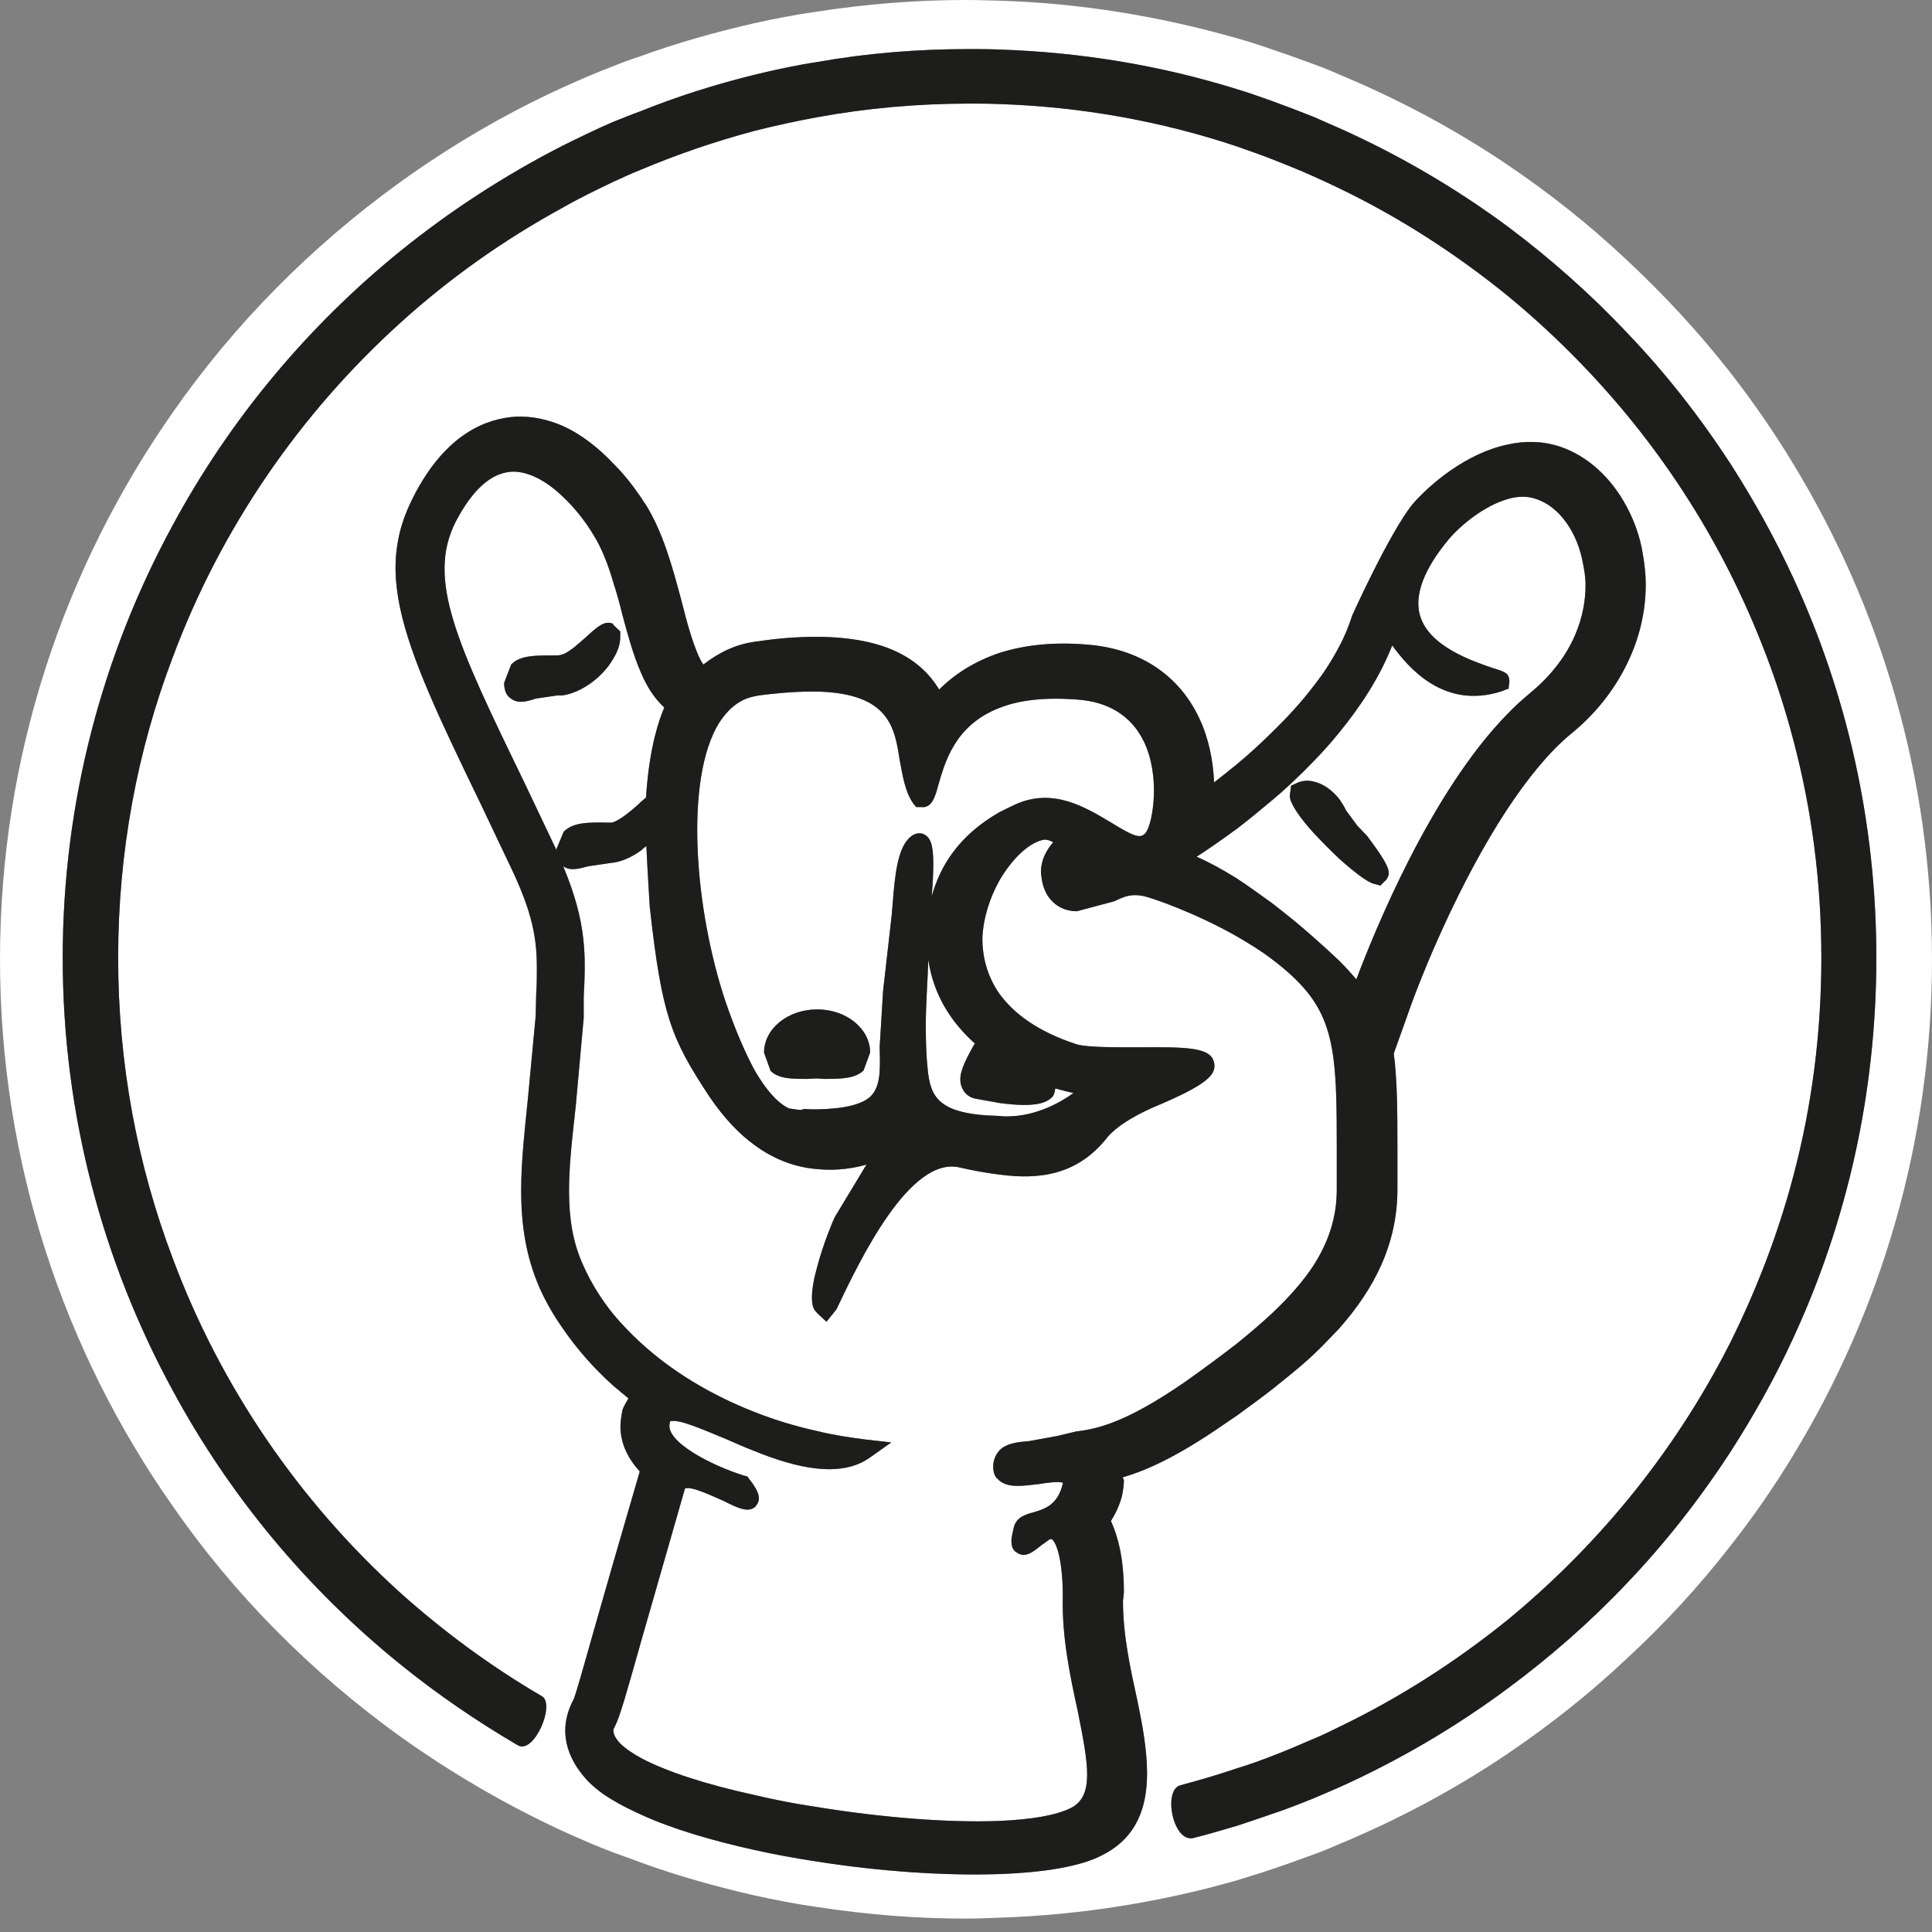
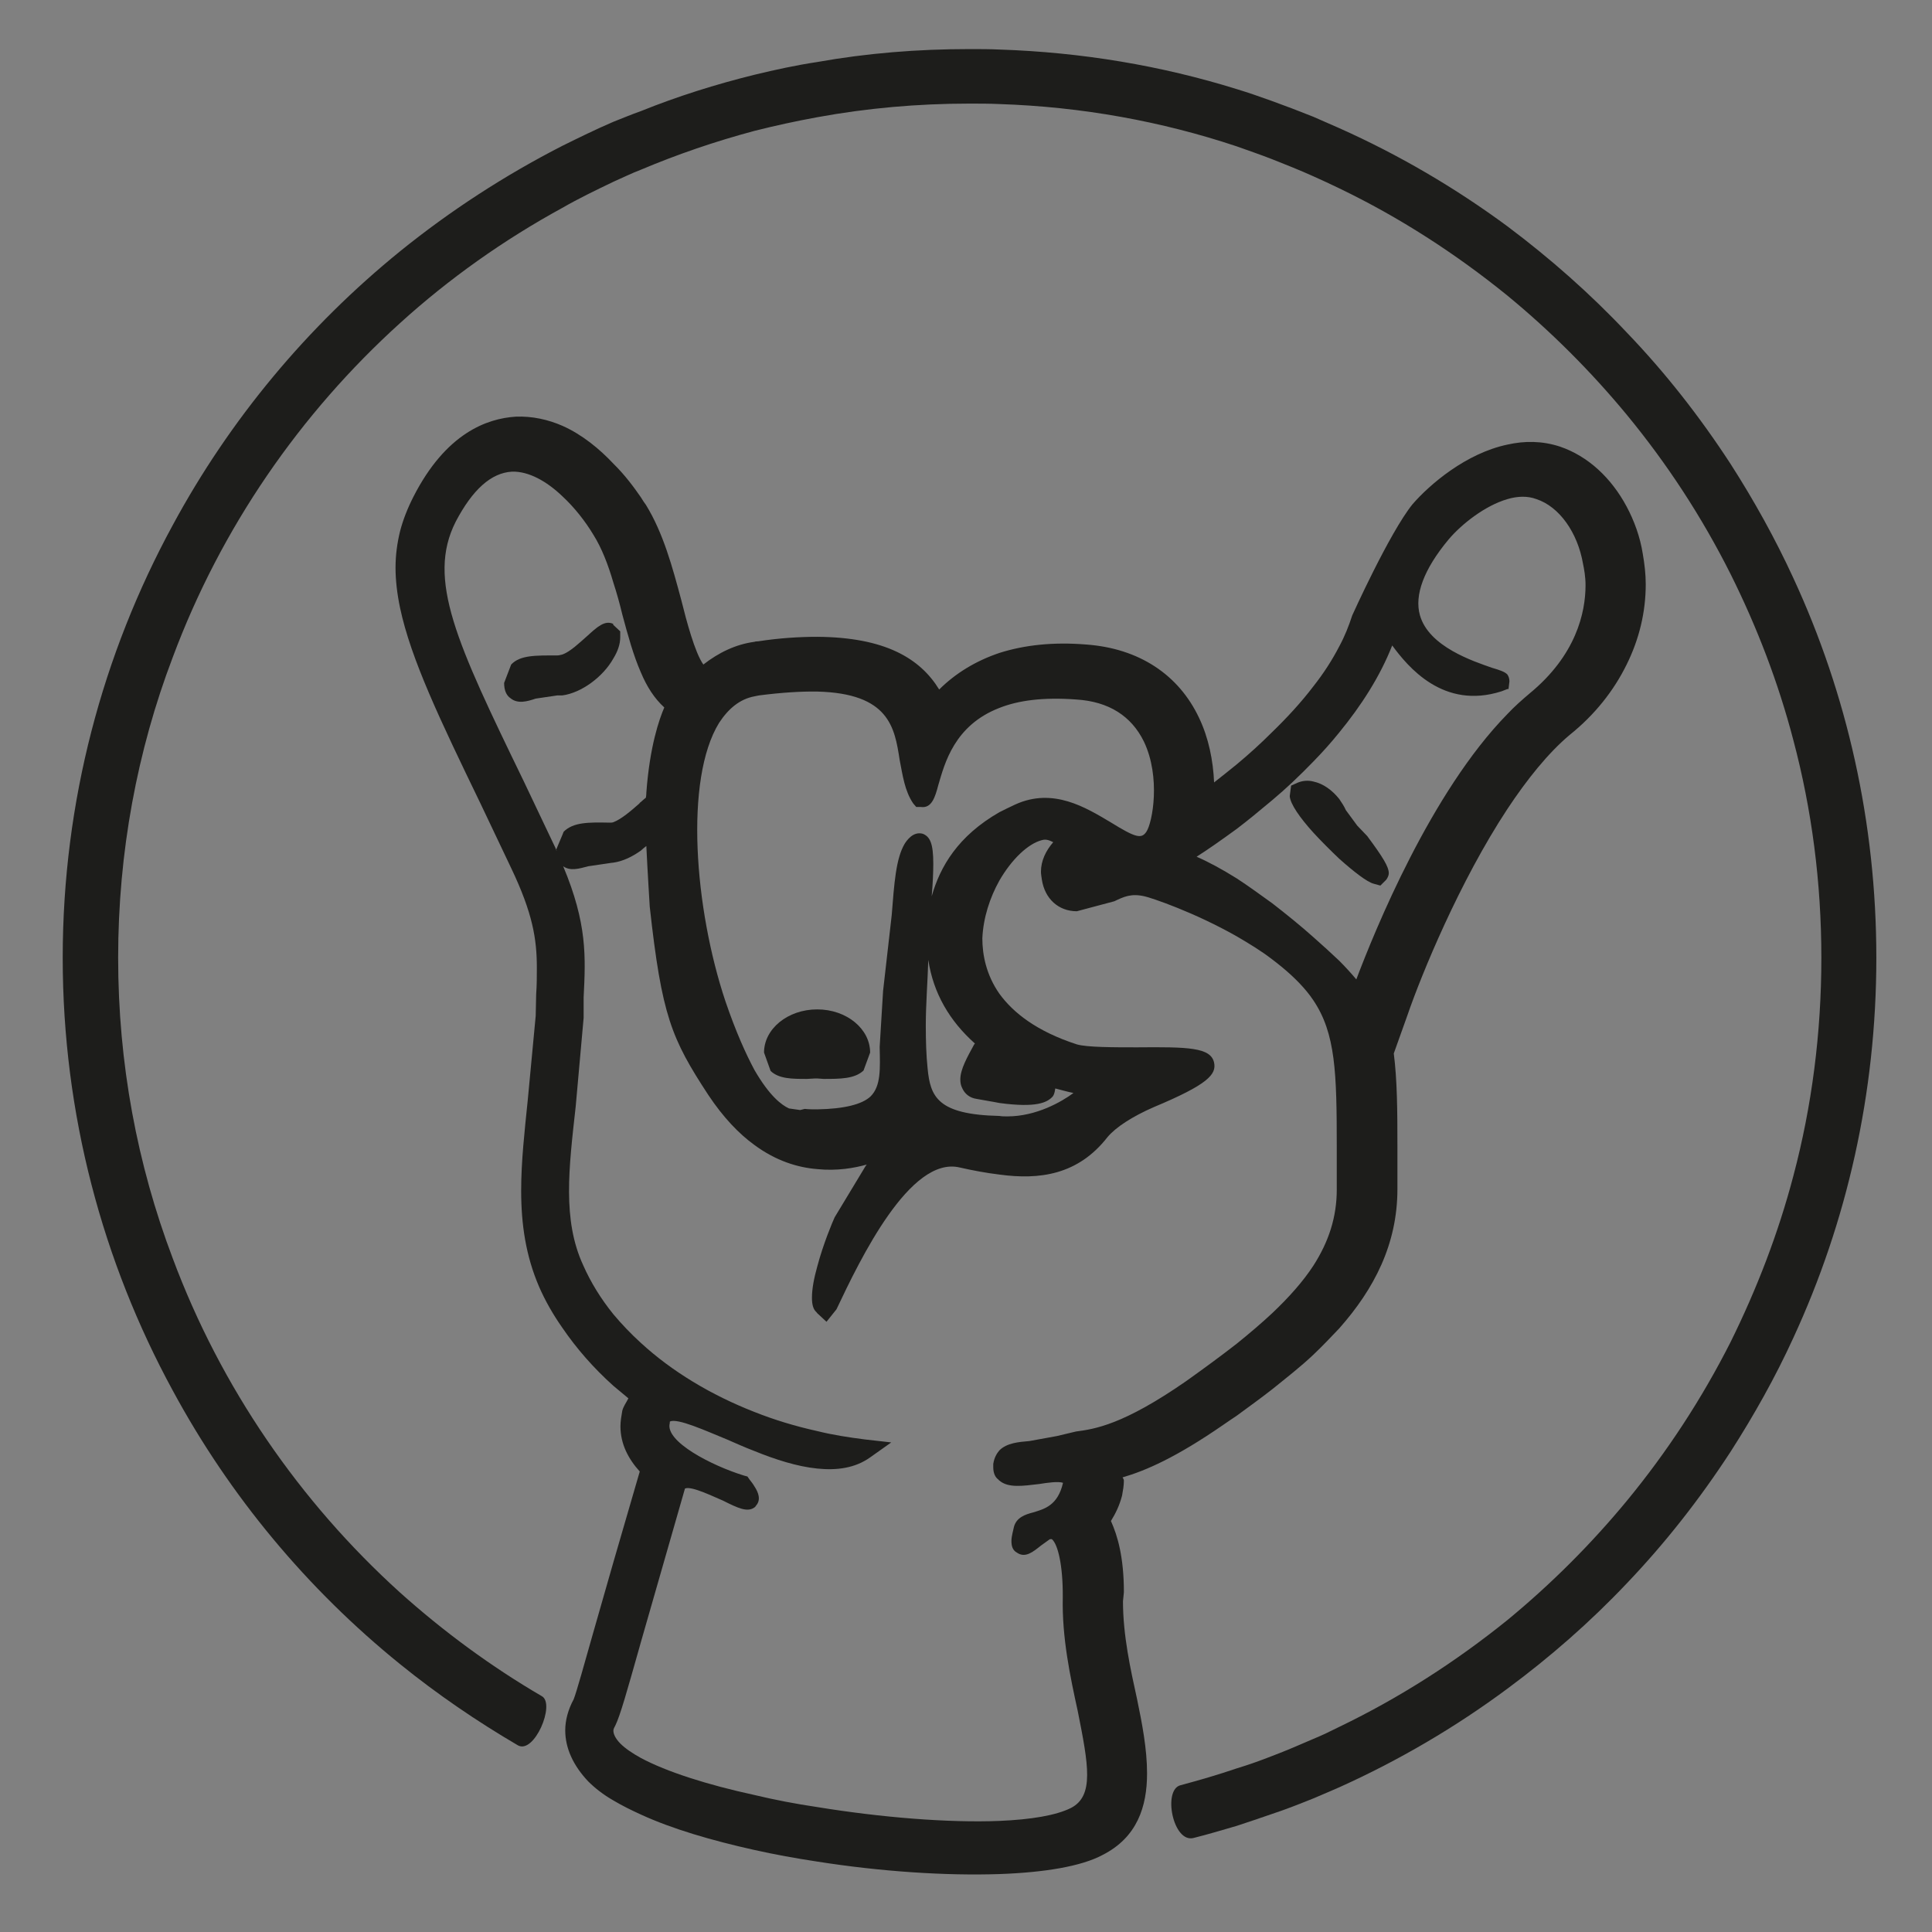
<svg xmlns="http://www.w3.org/2000/svg" version="1.1" width="85.04" height="85.04">
  <rect width="100%" height="100%" fill="#808080" stroke="none" />
  <svg version="1.1" viewBox="0 0 85.04 85.04">
    <defs>
      <style>
      .cls-1 {
        fill: #fff;
      }

      .cls-2 {
        fill: #1d1d1b;
      }
    </style>
    </defs>
    <g>
      <g id="SvgjsG1018">
        <g>
-           <path class="cls-1" d="M69.68,24.82c-.24-1.39-1.05-2.52-2.05-2.85-.4-.15-.84-.13-1.28,0-.99.29-2.02,1.1-2.6,1.79-1.08,1.3-1.5,2.44-1.25,3.32.39,1.39,2.36,2.03,3.19,2.32.31.09.55.17.66.29.05.08.09.17.09.3l-.04.33h-.05s-.26.11-.26.11c-2.56.82-4.12-1.08-4.81-2.02-.54,1.38-1.38,2.67-2.33,3.83-.37.46-.75.88-1.14,1.28-.6.62-1.2,1.19-1.81,1.7-.55.46-1.08.9-1.57,1.27-.7.51-1.3.93-1.76,1.22.51.22,1.12.55,1.76.95.51.33,1.04.72,1.57,1.1.62.48,1.25.99,1.81,1.49.41.36.79.71,1.14,1.04.29.29.55.58.75.82.81-2.14,3.28-8.24,6.65-11.68.31-.33.64-.62.97-.9,2.05-1.68,2.47-3.56,2.47-4.77,0-.37-.06-.7-.11-.94ZM61.02,38.72l-.26.26-.29-.08c-.29-.07-.88-.53-1.52-1.1-.38-.36-.79-.77-1.14-1.15-.58-.64-1.02-1.26-1.04-1.61l.06-.46.29-.13c.22-.09.46-.11.69-.05.43.09.83.38,1.14.77.11.16.22.33.29.49l.5.68.44.46c.69.93.95,1.35.95,1.64,0,.1-.06.21-.11.28ZM57.81,44.03c-.09-.13-.18-.26-.29-.39-.42-.51-.95-.98-1.52-1.41-.49-.38-1.04-.71-1.57-1.02-1.87-1.06-3.74-1.69-4.06-1.76-.59-.13-.9.02-1.32.22l-1.65.44c-.81,0-1.41-.55-1.54-1.39-.02-.13-.04-.26-.04-.35,0-.49.22-.93.54-1.3-.15-.07-.3-.15-.5-.09-.62.16-1.34.86-1.87,1.78-.42.75-.71,1.64-.75,2.54,0,.73.17,1.61.75,2.44.61.84,1.65,1.66,3.41,2.23.44.13,1.63.13,2.65.13,2.25-.02,3.24,0,3.39.67.11.52-.26.96-2.65,1.96-.94.41-1.67.88-2.04,1.32-1.3,1.67-3,1.89-4.76,1.65-.58-.07-1.17-.18-1.74-.31-2.19-.53-4.39,4.04-5.43,6.24l-.44.55-.41-.38-.03-.04c-.15-.13-.2-.35-.2-.64,0-.39.09-.86.23-1.36.26-.99.68-1.99.77-2.18l1.28-2.12c.06-.11.08-.13.13-.2-.53.15-1.3.29-2.18.2-.86-.07-1.81-.36-2.76-1.06-.68-.49-1.37-1.21-2.03-2.2-1.63-2.49-2.05-3.49-2.58-8.29,0,0-.1-1.61-.15-2.67-.09.07-.16.12-.24.2-.38.27-.79.47-1.21.53-.05,0-.11.02-.16.02l-.95.14c-.41.11-.79.22-1.1,0,1.06,2.53.99,3.98.91,5.77v.9s-.36,3.91-.36,3.91c-.3,2.7-.59,4.99.33,6.98.33.75.78,1.48,1.33,2.16.37.44.77.86,1.21,1.26,1.36,1.25,3.08,2.29,5,3.04.88.35,1.81.63,2.76.84.68.17,1.4.28,2.11.37l1.15.13-.93.66c-.66.47-1.46.58-2.33.49-.89-.09-1.85-.4-2.76-.77-.42-.16-.82-.34-1.21-.51-.93-.38-2.18-.95-2.51-.79,0,0-.01,0-.01.08-.21.8,1.84,1.86,3.27,2.3l.15.04.09.13c.07.09.16.2.22.31.18.27.29.59.07.84-.02.02-.03.06-.07.08-.31.23-.73.03-1.39-.3-.39-.16-1.39-.66-1.67-.53l-1.94,6.76-.07.25c-.53,1.87-.84,2.99-1.06,3.43-.02.05-.08.12-.08.22,0,.14.08.33.3.56.22.22.53.43.91.64,1.14.61,2.93,1.18,5,1.63.88.21,1.81.39,2.76.53,2.82.46,5.79.7,8.02.61,1.39-.06,2.49-.24,3.15-.57,1.03-.53.77-1.9.3-4.26-.33-1.51-.7-3.23-.66-5.02,0-1.41-.22-2.34-.48-2.55-.02,0-.02-.01-.09,0l-.39.28c-.34.27-.69.57-1.06.31-.2-.11-.24-.31-.24-.51,0-.22.08-.46.11-.62.11-.42.5-.55.85-.64.49-.15,1.08-.3,1.31-1.3-.2-.08-.73,0-1.04.05-.75.09-1.37.18-1.76-.15-.02-.01-.03-.03-.05-.05-.13-.09-.22-.28-.22-.53v-.15c.04-.27.15-.46.27-.6.33-.33.86-.37,1.32-.41l1.21-.22.84-.2c.83-.11,2.07-.29,4.84-2.21.8-.57,1.55-1.12,2.23-1.65.57-.46,1.1-.91,1.57-1.35.74-.7,1.36-1.4,1.81-2.09.68-1.06,1.03-2.14,1.03-3.35v-1.89c0-3.26-.05-4.98-1.03-6.44ZM50.35,32.64c-.55-1.12-1.54-1.76-2.97-1.85-1.46-.11-2.56.04-3.39.37-1.99.77-2.41,2.45-2.69,3.4-.14.53-.29,1.03-.77.97h-.2s-.13-.16-.13-.16c-.38-.55-.47-1.26-.6-1.92-.22-1.43-.46-2.93-3.63-3.01-.71-.01-1.55.04-2.56.17-.07.02-.13.02-.2.04-.64.12-1.14.53-1.56,1.17-1.53,2.49-1.08,8.18.28,12.25.46,1.35.9,2.32,1.28,3.03.66,1.14,1.19,1.54,1.52,1.69l.49.07.2-.05c.19.02.37.02.55.02,1.19-.02,1.98-.22,2.35-.57.46-.46.42-1.21.4-2.18l.15-2.46.38-3.34c.11-1.38.18-2.48.57-3.14.09-.14.37-.56.8-.44.32.13.46.43.46,1.32,0,.37-.02.86-.07,1.43.37-1.3,1.15-2.65,2.98-3.7.22-.11.46-.23.7-.34,1.67-.76,3.11.14,4.19.78,1.1.68,1.36.75,1.58.42.27-.4.64-2.4-.11-3.97ZM38.01,47.12c-.39.37-1.03.37-1.76.37l-.28-.02h-.09l-.36.02c-.66,0-1.23,0-1.6-.35l-.29-.81c0-1.04,1.04-1.9,2.34-1.9s2.33.86,2.33,1.9l-.29.79ZM46.45,47.91c-.02.09-.02.22-.11.35-.24.27-.72.51-2.35.29-.29-.06-.64-.11-1-.18-.3-.04-.52-.22-.63-.46-.07-.13-.09-.26-.09-.4,0-.44.3-.97.61-1.54,0,0,.03-.02.03-.04-1.11-.99-1.83-2.21-2.05-3.68-.03.99-.11,1.96-.11,2.89,0,.68.02,1.32.08,1.89.12,1.25.44,2.03,3.16,2.09.11.02.24.02.35.02,1.28,0,2.4-.65,2.91-1.03-.25-.05-.53-.13-.8-.2ZM28.21,29.6c-.33-.75-.57-1.63-.82-2.56-.11-.46-.24-.93-.39-1.39-.23-.79-.51-1.52-.88-2.11-.36-.6-.84-1.21-1.37-1.7-.69-.66-1.48-1.1-2.21-1.08-.92.05-1.74.79-2.48,2.2-1.29,2.54.04,5.34,2.99,11.42l1.34,2.82c.04.07.06.13.09.2l.27-.64.06-.15c.42-.42,1.08-.42,2.03-.4.05,0,.11,0,.16-.02.35-.13.81-.53,1.14-.82,0,0,.02-.04.07-.07.06-.06.15-.13.22-.19.02-.11.02-.22.02-.22.15-2.05.57-3.24.79-3.75-.44-.4-.77-.92-1.03-1.54ZM27.3,28.05c0,.31-.11.62-.3.93-.45.81-1.41,1.52-2.25,1.63h-.22l-.95.14c-.38.13-.79.24-1.1-.01-.2-.13-.29-.37-.29-.68l.31-.81c.4-.42,1.08-.4,2.03-.4.07,0,.13-.02.22-.04.35-.12.77-.53,1.08-.8.46-.42.79-.72,1.16-.55v.04s.31.29.31.29v.26ZM24.48,37.4v.02s.02.02.03.02c-.01-.01-.02-.02-.03-.04ZM24.48,37.4v.02s.02.02.03.02c-.01-.01-.02-.02-.03-.04ZM28.21,29.6c-.33-.75-.57-1.63-.82-2.56-.11-.46-.24-.93-.39-1.39-.23-.79-.51-1.52-.88-2.11-.36-.6-.84-1.21-1.37-1.7-.69-.66-1.48-1.1-2.21-1.08-.92.05-1.74.79-2.48,2.2-1.29,2.54.04,5.34,2.99,11.42l1.34,2.82c.04.07.06.13.09.2l.27-.64.06-.15c.42-.42,1.08-.42,2.03-.4.05,0,.11,0,.16-.02.35-.13.81-.53,1.14-.82,0,0,.02-.04.07-.07.06-.06.15-.13.22-.19.02-.11.02-.22.02-.22.15-2.05.57-3.24.79-3.75-.44-.4-.77-.92-1.03-1.54ZM27.3,28.05c0,.31-.11.62-.3.93-.45.81-1.41,1.52-2.25,1.63h-.22l-.95.14c-.38.13-.79.24-1.1-.01-.2-.13-.29-.37-.29-.68l.31-.81c.4-.42,1.08-.4,2.03-.4.07,0,.13-.02.22-.04.35-.12.77-.53,1.08-.8.46-.42.79-.72,1.16-.55v.04s.31.29.31.29v.26ZM46.45,47.91c-.02.09-.02.22-.11.35-.24.27-.72.51-2.35.29-.29-.06-.64-.11-1-.18-.3-.04-.52-.22-.63-.46-.07-.13-.09-.26-.09-.4,0-.44.3-.97.61-1.54,0,0,.03-.02.03-.04-1.11-.99-1.83-2.21-2.05-3.68-.03.99-.11,1.96-.11,2.89,0,.68.02,1.32.08,1.89.12,1.25.44,2.03,3.16,2.09.11.02.24.02.35.02,1.28,0,2.4-.65,2.91-1.03-.25-.05-.53-.13-.8-.2ZM50.35,32.64c-.55-1.12-1.54-1.76-2.97-1.85-1.46-.11-2.56.04-3.39.37-1.99.77-2.41,2.45-2.69,3.4-.14.53-.29,1.03-.77.97h-.2s-.13-.16-.13-.16c-.38-.55-.47-1.26-.6-1.92-.22-1.43-.46-2.93-3.63-3.01-.71-.01-1.55.04-2.56.17-.07.02-.13.02-.2.04-.64.12-1.14.53-1.56,1.17-1.53,2.49-1.08,8.18.28,12.25.46,1.35.9,2.32,1.28,3.03.66,1.14,1.19,1.54,1.52,1.69l.49.07.2-.05c.19.02.37.02.55.02,1.19-.02,1.98-.22,2.35-.57.46-.46.42-1.21.4-2.18l.15-2.46.38-3.34c.11-1.38.18-2.48.57-3.14.09-.14.37-.56.8-.44.32.13.46.43.46,1.32,0,.37-.02.86-.07,1.43.37-1.3,1.15-2.65,2.98-3.7.22-.11.46-.23.7-.34,1.67-.76,3.11.14,4.19.78,1.1.68,1.36.75,1.58.42.27-.4.64-2.4-.11-3.97ZM38.01,47.12c-.39.37-1.03.37-1.76.37l-.28-.02h-.09l-.36.02c-.66,0-1.23,0-1.6-.35l-.29-.81c0-1.04,1.04-1.9,2.34-1.9s2.33.86,2.33,1.9l-.29.79ZM57.81,44.03c-.09-.13-.18-.26-.29-.39-.42-.51-.95-.98-1.52-1.41-.49-.38-1.04-.71-1.57-1.02-1.87-1.06-3.74-1.69-4.06-1.76-.59-.13-.9.02-1.32.22l-1.65.44c-.81,0-1.41-.55-1.54-1.39-.02-.13-.04-.26-.04-.35,0-.49.22-.93.54-1.3-.15-.07-.3-.15-.5-.09-.62.16-1.34.86-1.87,1.78-.42.75-.71,1.64-.75,2.54,0,.73.17,1.61.75,2.44.61.84,1.65,1.66,3.41,2.23.44.13,1.63.13,2.65.13,2.25-.02,3.24,0,3.39.67.11.52-.26.96-2.65,1.96-.94.41-1.67.88-2.04,1.32-1.3,1.67-3,1.89-4.76,1.65-.58-.07-1.17-.18-1.74-.31-2.19-.53-4.39,4.04-5.43,6.24l-.44.55-.41-.38-.03-.04c-.15-.13-.2-.35-.2-.64,0-.39.09-.86.23-1.36.26-.99.68-1.99.77-2.18l1.28-2.12c.06-.11.08-.13.13-.2-.53.15-1.3.29-2.18.2-.86-.07-1.81-.36-2.76-1.06-.68-.49-1.37-1.21-2.03-2.2-1.63-2.49-2.05-3.49-2.58-8.29,0,0-.1-1.61-.15-2.67-.09.07-.16.12-.24.2-.38.27-.79.47-1.21.53-.05,0-.11.02-.16.02l-.95.14c-.41.11-.79.22-1.1,0,1.06,2.53.99,3.98.91,5.77v.9s-.36,3.91-.36,3.91c-.3,2.7-.59,4.99.33,6.98.33.75.78,1.48,1.33,2.16.37.44.77.86,1.21,1.26,1.36,1.25,3.08,2.29,5,3.04.88.35,1.81.63,2.76.84.68.17,1.4.28,2.11.37l1.15.13-.93.66c-.66.47-1.46.58-2.33.49-.89-.09-1.85-.4-2.76-.77-.42-.16-.82-.34-1.21-.51-.93-.38-2.18-.95-2.51-.79,0,0-.01,0-.01.08-.21.8,1.84,1.86,3.27,2.3l.15.04.09.13c.07.09.16.2.22.31.18.27.29.59.07.84-.02.02-.03.06-.07.08-.31.23-.73.03-1.39-.3-.39-.16-1.39-.66-1.67-.53l-1.94,6.76-.07.25c-.53,1.87-.84,2.99-1.06,3.43-.02.05-.08.12-.08.22,0,.14.08.33.3.56.22.22.53.43.91.64,1.14.61,2.93,1.18,5,1.63.88.21,1.81.39,2.76.53,2.82.46,5.79.7,8.02.61,1.39-.06,2.49-.24,3.15-.57,1.03-.53.77-1.9.3-4.26-.33-1.51-.7-3.23-.66-5.02,0-1.41-.22-2.34-.48-2.55-.02,0-.02-.01-.09,0l-.39.28c-.34.27-.69.57-1.06.31-.2-.11-.24-.31-.24-.51,0-.22.08-.46.11-.62.11-.42.5-.55.85-.64.49-.15,1.08-.3,1.31-1.3-.2-.08-.73,0-1.04.05-.75.09-1.37.18-1.76-.15-.02-.01-.03-.03-.05-.05-.13-.09-.22-.28-.22-.53v-.15c.04-.27.15-.46.27-.6.33-.33.86-.37,1.32-.41l1.21-.22.84-.2c.83-.11,2.07-.29,4.84-2.21.8-.57,1.55-1.12,2.23-1.65.57-.46,1.1-.91,1.57-1.35.74-.7,1.36-1.4,1.81-2.09.68-1.06,1.03-2.14,1.03-3.35v-1.89c0-3.26-.05-4.98-1.03-6.44ZM69.68,24.82c-.24-1.39-1.05-2.52-2.05-2.85-.4-.15-.84-.13-1.28,0-.99.29-2.02,1.1-2.6,1.79-1.08,1.3-1.5,2.44-1.25,3.32.39,1.39,2.36,2.03,3.19,2.32.31.09.55.17.66.29.05.08.09.17.09.3l-.04.33h-.05s-.26.11-.26.11c-2.56.82-4.12-1.08-4.81-2.02-.54,1.38-1.38,2.67-2.33,3.83-.37.46-.75.88-1.14,1.28-.6.62-1.2,1.19-1.81,1.7-.55.46-1.08.9-1.57,1.27-.7.51-1.3.93-1.76,1.22.51.22,1.12.55,1.76.95.51.33,1.04.72,1.57,1.1.62.48,1.25.99,1.81,1.49.41.36.79.71,1.14,1.04.29.29.55.58.75.82.81-2.14,3.28-8.24,6.65-11.68.31-.33.64-.62.97-.9,2.05-1.68,2.47-3.56,2.47-4.77,0-.37-.06-.7-.11-.94ZM61.02,38.72l-.26.26-.29-.08c-.29-.07-.88-.53-1.52-1.1-.38-.36-.79-.77-1.14-1.15-.58-.64-1.02-1.26-1.04-1.61l.06-.46.29-.13c.22-.09.46-.11.69-.05.43.09.83.38,1.14.77.11.16.22.33.29.49l.5.68.44.46c.69.93.95,1.35.95,1.64,0,.1-.06.21-.11.28ZM69.68,24.82c-.24-1.39-1.05-2.52-2.05-2.85-.4-.15-.84-.13-1.28,0-.99.29-2.02,1.1-2.6,1.79-1.08,1.3-1.5,2.44-1.25,3.32.39,1.39,2.36,2.03,3.19,2.32.31.09.55.17.66.29.05.08.09.17.09.3l-.04.33h-.05s-.26.11-.26.11c-2.56.82-4.12-1.08-4.81-2.02-.54,1.38-1.38,2.67-2.33,3.83-.37.46-.75.88-1.14,1.28-.6.62-1.2,1.19-1.81,1.7-.55.46-1.08.9-1.57,1.27-.7.51-1.3.93-1.76,1.22.51.22,1.12.55,1.76.95.51.33,1.04.72,1.57,1.1.62.48,1.25.99,1.81,1.49.41.36.79.71,1.14,1.04.29.29.55.58.75.82.81-2.14,3.28-8.24,6.65-11.68.31-.33.64-.62.97-.9,2.05-1.68,2.47-3.56,2.47-4.77,0-.37-.06-.7-.11-.94ZM61.02,38.72l-.26.26-.29-.08c-.29-.07-.88-.53-1.52-1.1-.38-.36-.79-.77-1.14-1.15-.58-.64-1.02-1.26-1.04-1.61l.06-.46.29-.13c.22-.09.46-.11.69-.05.43.09.83.38,1.14.77.11.16.22.33.29.49l.5.68.44.46c.69.93.95,1.35.95,1.64,0,.1-.06.21-.11.28ZM57.81,44.03c-.09-.13-.18-.26-.29-.39-.42-.51-.95-.98-1.52-1.41-.49-.38-1.04-.71-1.57-1.02-1.87-1.06-3.74-1.69-4.06-1.76-.59-.13-.9.02-1.32.22l-1.65.44c-.81,0-1.41-.55-1.54-1.39-.02-.13-.04-.26-.04-.35,0-.49.22-.93.54-1.3-.15-.07-.3-.15-.5-.09-.62.16-1.34.86-1.87,1.78-.42.75-.71,1.64-.75,2.54,0,.73.17,1.61.75,2.44.61.84,1.65,1.66,3.41,2.23.44.13,1.63.13,2.65.13,2.25-.02,3.24,0,3.39.67.11.52-.26.96-2.65,1.96-.94.41-1.67.88-2.04,1.32-1.3,1.67-3,1.89-4.76,1.65-.58-.07-1.17-.18-1.74-.31-2.19-.53-4.39,4.04-5.43,6.24l-.44.55-.41-.38-.03-.04c-.15-.13-.2-.35-.2-.64,0-.39.09-.86.23-1.36.26-.99.68-1.99.77-2.18l1.28-2.12c.06-.11.08-.13.13-.2-.53.15-1.3.29-2.18.2-.86-.07-1.81-.36-2.76-1.06-.68-.49-1.37-1.21-2.03-2.2-1.63-2.49-2.05-3.49-2.58-8.29,0,0-.1-1.61-.15-2.67-.09.07-.16.12-.24.2-.38.27-.79.47-1.21.53-.05,0-.11.02-.16.02l-.95.14c-.41.11-.79.22-1.1,0,1.06,2.53.99,3.98.91,5.77v.9s-.36,3.91-.36,3.91c-.3,2.7-.59,4.99.33,6.98.33.75.78,1.48,1.33,2.16.37.44.77.86,1.21,1.26,1.36,1.25,3.08,2.29,5,3.04.88.35,1.81.63,2.76.84.68.17,1.4.28,2.11.37l1.15.13-.93.66c-.66.47-1.46.58-2.33.49-.89-.09-1.85-.4-2.76-.77-.42-.16-.82-.34-1.21-.51-.93-.38-2.18-.95-2.51-.79,0,0-.01,0-.01.08-.21.8,1.84,1.86,3.27,2.3l.15.04.09.13c.07.09.16.2.22.31.18.27.29.59.07.84-.02.02-.03.06-.07.08-.31.23-.73.03-1.39-.3-.39-.16-1.39-.66-1.67-.53l-1.94,6.76-.07.25c-.53,1.87-.84,2.99-1.06,3.43-.02.05-.08.12-.08.22,0,.14.08.33.3.56.22.22.53.43.91.64,1.14.61,2.93,1.18,5,1.63.88.21,1.81.39,2.76.53,2.82.46,5.79.7,8.02.61,1.39-.06,2.49-.24,3.15-.57,1.03-.53.77-1.9.3-4.26-.33-1.51-.7-3.23-.66-5.02,0-1.41-.22-2.34-.48-2.55-.02,0-.02-.01-.09,0l-.39.28c-.34.27-.69.57-1.06.31-.2-.11-.24-.31-.24-.51,0-.22.08-.46.11-.62.11-.42.5-.55.85-.64.49-.15,1.08-.3,1.31-1.3-.2-.08-.73,0-1.04.05-.75.09-1.37.18-1.76-.15-.02-.01-.03-.03-.05-.05-.13-.09-.22-.28-.22-.53v-.15c.04-.27.15-.46.27-.6.33-.33.86-.37,1.32-.41l1.21-.22.84-.2c.83-.11,2.07-.29,4.84-2.21.8-.57,1.55-1.12,2.23-1.65.57-.46,1.1-.91,1.57-1.35.74-.7,1.36-1.4,1.81-2.09.68-1.06,1.03-2.14,1.03-3.35v-1.89c0-3.26-.05-4.98-1.03-6.44ZM50.35,32.64c-.55-1.12-1.54-1.76-2.97-1.85-1.46-.11-2.56.04-3.39.37-1.99.77-2.41,2.45-2.69,3.4-.14.53-.29,1.03-.77.97h-.2s-.13-.16-.13-.16c-.38-.55-.47-1.26-.6-1.92-.22-1.43-.46-2.93-3.63-3.01-.71-.01-1.55.04-2.56.17-.07.02-.13.02-.2.04-.64.12-1.14.53-1.56,1.17-1.53,2.49-1.08,8.18.28,12.25.46,1.35.9,2.32,1.28,3.03.66,1.14,1.19,1.54,1.52,1.69l.49.07.2-.05c.19.02.37.02.55.02,1.19-.02,1.98-.22,2.35-.57.46-.46.42-1.21.4-2.18l.15-2.46.38-3.34c.11-1.38.18-2.48.57-3.14.09-.14.37-.56.8-.44.32.13.46.43.46,1.32,0,.37-.02.86-.07,1.43.37-1.3,1.15-2.65,2.98-3.7.22-.11.46-.23.7-.34,1.67-.76,3.11.14,4.19.78,1.1.68,1.36.75,1.58.42.27-.4.64-2.4-.11-3.97ZM38.01,47.12c-.39.37-1.03.37-1.76.37l-.28-.02h-.09l-.36.02c-.66,0-1.23,0-1.6-.35l-.29-.81c0-1.04,1.04-1.9,2.34-1.9s2.33.86,2.33,1.9l-.29.79ZM46.45,47.91c-.02.09-.02.22-.11.35-.24.27-.72.51-2.35.29-.29-.06-.64-.11-1-.18-.3-.04-.52-.22-.63-.46-.07-.13-.09-.26-.09-.4,0-.44.3-.97.61-1.54,0,0,.03-.02.03-.04-1.11-.99-1.83-2.21-2.05-3.68-.03.99-.11,1.96-.11,2.89,0,.68.02,1.32.08,1.89.12,1.25.44,2.03,3.16,2.09.11.02.24.02.35.02,1.28,0,2.4-.65,2.91-1.03-.25-.05-.53-.13-.8-.2ZM28.21,29.6c-.33-.75-.57-1.63-.82-2.56-.11-.46-.24-.93-.39-1.39-.23-.79-.51-1.52-.88-2.11-.36-.6-.84-1.21-1.37-1.7-.69-.66-1.48-1.1-2.21-1.08-.92.05-1.74.79-2.48,2.2-1.29,2.54.04,5.34,2.99,11.42l1.34,2.82c.04.07.06.13.09.2l.27-.64.06-.15c.42-.42,1.08-.42,2.03-.4.05,0,.11,0,.16-.02.35-.13.81-.53,1.14-.82,0,0,.02-.04.07-.07.06-.06.15-.13.22-.19.02-.11.02-.22.02-.22.15-2.05.57-3.24.79-3.75-.44-.4-.77-.92-1.03-1.54ZM27.3,28.05c0,.31-.11.62-.3.93-.45.81-1.41,1.52-2.25,1.63h-.22l-.95.14c-.38.13-.79.24-1.1-.01-.2-.13-.29-.37-.29-.68l.31-.81c.4-.42,1.08-.4,2.03-.4.07,0,.13-.02.22-.04.35-.12.77-.53,1.08-.8.46-.42.79-.72,1.16-.55v.04s.31.29.31.29v.26ZM24.48,37.4v.02s.02.02.03.02c-.01-.01-.02-.02-.03-.04ZM24.48,37.4v.02s.02.02.03.02c-.01-.01-.02-.02-.03-.04ZM28.21,29.6c-.33-.75-.57-1.63-.82-2.56-.11-.46-.24-.93-.39-1.39-.23-.79-.51-1.52-.88-2.11-.36-.6-.84-1.21-1.37-1.7-.69-.66-1.48-1.1-2.21-1.08-.92.05-1.74.79-2.48,2.2-1.29,2.54.04,5.34,2.99,11.42l1.34,2.82c.04.07.06.13.09.2l.27-.64.06-.15c.42-.42,1.08-.42,2.03-.4.05,0,.11,0,.16-.02.35-.13.81-.53,1.14-.82,0,0,.02-.04.07-.07.06-.06.15-.13.22-.19.02-.11.02-.22.02-.22.15-2.05.57-3.24.79-3.75-.44-.4-.77-.92-1.03-1.54ZM27.3,28.05c0,.31-.11.62-.3.93-.45.81-1.41,1.52-2.25,1.63h-.22l-.95.14c-.38.13-.79.24-1.1-.01-.2-.13-.29-.37-.29-.68l.31-.81c.4-.42,1.08-.4,2.03-.4.07,0,.13-.02.22-.04.35-.12.77-.53,1.08-.8.46-.42.79-.72,1.16-.55v.04s.31.29.31.29v.26ZM46.45,47.91c-.02.09-.02.22-.11.35-.24.27-.72.51-2.35.29-.29-.06-.64-.11-1-.18-.3-.04-.52-.22-.63-.46-.07-.13-.09-.26-.09-.4,0-.44.3-.97.61-1.54,0,0,.03-.02.03-.04-1.11-.99-1.83-2.21-2.05-3.68-.03.99-.11,1.96-.11,2.89,0,.68.02,1.32.08,1.89.12,1.25.44,2.03,3.16,2.09.11.02.24.02.35.02,1.28,0,2.4-.65,2.91-1.03-.25-.05-.53-.13-.8-.2ZM50.35,32.64c-.55-1.12-1.54-1.76-2.97-1.85-1.46-.11-2.56.04-3.39.37-1.99.77-2.41,2.45-2.69,3.4-.14.53-.29,1.03-.77.97h-.2s-.13-.16-.13-.16c-.38-.55-.47-1.26-.6-1.92-.22-1.43-.46-2.93-3.63-3.01-.71-.01-1.55.04-2.56.17-.07.02-.13.02-.2.04-.64.12-1.14.53-1.56,1.17-1.53,2.49-1.08,8.18.28,12.25.46,1.35.9,2.32,1.28,3.03.66,1.14,1.19,1.54,1.52,1.69l.49.07.2-.05c.19.02.37.02.55.02,1.19-.02,1.98-.22,2.35-.57.46-.46.42-1.21.4-2.18l.15-2.46.38-3.34c.11-1.38.18-2.48.57-3.14.09-.14.37-.56.8-.44.32.13.46.43.46,1.32,0,.37-.02.86-.07,1.43.37-1.3,1.15-2.65,2.98-3.7.22-.11.46-.23.7-.34,1.67-.76,3.11.14,4.19.78,1.1.68,1.36.75,1.58.42.27-.4.64-2.4-.11-3.97ZM38.01,47.12c-.39.37-1.03.37-1.76.37l-.28-.02h-.09l-.36.02c-.66,0-1.23,0-1.6-.35l-.29-.81c0-1.04,1.04-1.9,2.34-1.9s2.33.86,2.33,1.9l-.29.79ZM57.81,44.03c-.09-.13-.18-.26-.29-.39-.42-.51-.95-.98-1.52-1.41-.49-.38-1.04-.71-1.57-1.02-1.87-1.06-3.74-1.69-4.06-1.76-.59-.13-.9.02-1.32.22l-1.65.44c-.81,0-1.41-.55-1.54-1.39-.02-.13-.04-.26-.04-.35,0-.49.22-.93.54-1.3-.15-.07-.3-.15-.5-.09-.62.16-1.34.86-1.87,1.78-.42.75-.71,1.64-.75,2.54,0,.73.17,1.61.75,2.44.61.84,1.65,1.66,3.41,2.23.44.13,1.63.13,2.65.13,2.25-.02,3.24,0,3.39.67.11.52-.26.96-2.65,1.96-.94.41-1.67.88-2.04,1.32-1.3,1.67-3,1.89-4.76,1.65-.58-.07-1.17-.18-1.74-.31-2.19-.53-4.39,4.04-5.43,6.24l-.44.55-.41-.38-.03-.04c-.15-.13-.2-.35-.2-.64,0-.39.09-.86.23-1.36.26-.99.68-1.99.77-2.18l1.28-2.12c.06-.11.08-.13.13-.2-.53.15-1.3.29-2.18.2-.86-.07-1.81-.36-2.76-1.06-.68-.49-1.37-1.21-2.03-2.2-1.63-2.49-2.05-3.49-2.58-8.29,0,0-.1-1.61-.15-2.67-.09.07-.16.12-.24.2-.38.27-.79.47-1.21.53-.05,0-.11.02-.16.02l-.95.14c-.41.11-.79.22-1.1,0,1.06,2.53.99,3.98.91,5.77v.9s-.36,3.91-.36,3.91c-.3,2.7-.59,4.99.33,6.98.33.75.78,1.48,1.33,2.16.37.44.77.86,1.21,1.26,1.36,1.25,3.08,2.29,5,3.04.88.35,1.81.63,2.76.84.68.17,1.4.28,2.11.37l1.15.13-.93.66c-.66.47-1.46.58-2.33.49-.89-.09-1.85-.4-2.76-.77-.42-.16-.82-.34-1.21-.51-.93-.38-2.18-.95-2.51-.79,0,0-.01,0-.01.08-.21.8,1.84,1.86,3.27,2.3l.15.04.09.13c.07.09.16.2.22.31.18.27.29.59.07.84-.02.02-.03.06-.07.08-.31.23-.73.03-1.39-.3-.39-.16-1.39-.66-1.67-.53l-1.94,6.76-.07.25c-.53,1.87-.84,2.99-1.06,3.43-.02.05-.08.12-.08.22,0,.14.08.33.3.56.22.22.53.43.91.64,1.14.61,2.93,1.18,5,1.63.88.21,1.81.39,2.76.53,2.82.46,5.79.7,8.02.61,1.39-.06,2.49-.24,3.15-.57,1.03-.53.77-1.9.3-4.26-.33-1.51-.7-3.23-.66-5.02,0-1.41-.22-2.34-.48-2.55-.02,0-.02-.01-.09,0l-.39.28c-.34.27-.69.57-1.06.31-.2-.11-.24-.31-.24-.51,0-.22.08-.46.11-.62.11-.42.5-.55.85-.64.49-.15,1.08-.3,1.31-1.3-.2-.08-.73,0-1.04.05-.75.09-1.37.18-1.76-.15-.02-.01-.03-.03-.05-.05-.13-.09-.22-.28-.22-.53v-.15c.04-.27.15-.46.27-.6.33-.33.86-.37,1.32-.41l1.21-.22.84-.2c.83-.11,2.07-.29,4.84-2.21.8-.57,1.55-1.12,2.23-1.65.57-.46,1.1-.91,1.57-1.35.74-.7,1.36-1.4,1.81-2.09.68-1.06,1.03-2.14,1.03-3.35v-1.89c0-3.26-.05-4.98-1.03-6.44ZM69.68,24.82c-.24-1.39-1.05-2.52-2.05-2.85-.4-.15-.84-.13-1.28,0-.99.29-2.02,1.1-2.6,1.79-1.08,1.3-1.5,2.44-1.25,3.32.39,1.39,2.36,2.03,3.19,2.32.31.09.55.17.66.29.05.08.09.17.09.3l-.04.33h-.05s-.26.11-.26.11c-2.56.82-4.12-1.08-4.81-2.02-.54,1.38-1.38,2.67-2.33,3.83-.37.46-.75.88-1.14,1.28-.6.62-1.2,1.19-1.81,1.7-.55.46-1.08.9-1.57,1.27-.7.51-1.3.93-1.76,1.22.51.22,1.12.55,1.76.95.51.33,1.04.72,1.57,1.1.62.48,1.25.99,1.81,1.49.41.36.79.71,1.14,1.04.29.29.55.58.75.82.81-2.14,3.28-8.24,6.65-11.68.31-.33.64-.62.97-.9,2.05-1.68,2.47-3.56,2.47-4.77,0-.37-.06-.7-.11-.94ZM61.02,38.72l-.26.26-.29-.08c-.29-.07-.88-.53-1.52-1.1-.38-.36-.79-.77-1.14-1.15-.58-.64-1.02-1.26-1.04-1.61l.06-.46.29-.13c.22-.09.46-.11.69-.05.43.09.83.38,1.14.77.11.16.22.33.29.49l.5.68.44.46c.69.93.95,1.35.95,1.64,0,.1-.06.21-.11.28ZM69.68,24.82c-.24-1.39-1.05-2.52-2.05-2.85-.4-.15-.84-.13-1.28,0-.99.29-2.02,1.1-2.6,1.79-1.08,1.3-1.5,2.44-1.25,3.32.39,1.39,2.36,2.03,3.19,2.32.31.09.55.17.66.29.05.08.09.17.09.3l-.04.33h-.05s-.26.11-.26.11c-2.56.82-4.12-1.08-4.81-2.02-.54,1.38-1.38,2.67-2.33,3.83-.37.46-.75.88-1.14,1.28-.6.62-1.2,1.19-1.81,1.7-.55.46-1.08.9-1.57,1.27-.7.51-1.3.93-1.76,1.22.51.22,1.12.55,1.76.95.51.33,1.04.72,1.57,1.1.62.48,1.25.99,1.81,1.49.41.36.79.71,1.14,1.04.29.29.55.58.75.82.81-2.14,3.28-8.24,6.65-11.68.31-.33.64-.62.97-.9,2.05-1.68,2.47-3.56,2.47-4.77,0-.37-.06-.7-.11-.94ZM61.02,38.72l-.26.26-.29-.08c-.29-.07-.88-.53-1.52-1.1-.38-.36-.79-.77-1.14-1.15-.58-.64-1.02-1.26-1.04-1.61l.06-.46.29-.13c.22-.09.46-.11.69-.05.43.09.83.38,1.14.77.11.16.22.33.29.49l.5.68.44.46c.69.93.95,1.35.95,1.64,0,.1-.06.21-.11.28ZM57.52,43.64c-.42-.51-.95-.98-1.52-1.41-.49-.38-1.04-.71-1.57-1.02-1.87-1.06-3.74-1.69-4.06-1.76-.59-.13-.9.02-1.32.22l-1.65.44c-.81,0-1.41-.55-1.54-1.39-.02-.13-.04-.26-.04-.35,0-.49.22-.93.54-1.3-.15-.07-.3-.15-.5-.09-.62.16-1.34.86-1.87,1.78-.42.75-.71,1.64-.75,2.54,0,.73.17,1.61.75,2.44.61.84,1.65,1.66,3.41,2.23.44.13,1.63.13,2.65.13,2.25-.02,3.24,0,3.39.67.11.52-.26.96-2.65,1.96-.94.41-1.67.88-2.04,1.32-1.3,1.67-3,1.89-4.76,1.65-.58-.07-1.17-.18-1.74-.31-2.19-.53-4.39,4.04-5.43,6.24l-.44.55-.41-.38-.03-.04c-.15-.13-.2-.35-.2-.64,0-.39.09-.86.23-1.36.26-.99.68-1.99.77-2.18l1.28-2.12c.06-.11.08-.13.13-.2-.53.15-1.3.29-2.18.2-.86-.07-1.81-.36-2.76-1.06-.68-.49-1.37-1.21-2.03-2.2-1.63-2.49-2.05-3.49-2.58-8.29,0,0-.1-1.61-.15-2.67-.09.07-.16.12-.24.2-.38.27-.79.47-1.21.53-.05,0-.11.02-.16.02l-.95.14c-.41.11-.79.22-1.1,0,1.06,2.53.99,3.98.91,5.77v.9s-.36,3.91-.36,3.91c-.3,2.7-.59,4.99.33,6.98.33.75.78,1.48,1.33,2.16.37.44.77.86,1.21,1.26,1.36,1.25,3.08,2.29,5,3.04.88.35,1.81.63,2.76.84.68.17,1.4.28,2.11.37l1.15.13-.93.66c-.66.47-1.46.58-2.33.49-.89-.09-1.85-.4-2.76-.77-.42-.16-.82-.34-1.21-.51-.93-.38-2.18-.95-2.51-.79,0,0-.01,0-.01.08-.21.8,1.84,1.86,3.27,2.3l.15.04.09.13c.07.09.16.2.22.31.18.27.29.59.07.84-.02.02-.03.06-.07.08-.31.23-.73.03-1.39-.3-.39-.16-1.39-.66-1.67-.53l-1.94,6.76-.07.25c-.53,1.87-.84,2.99-1.06,3.43-.02.05-.08.12-.08.22,0,.14.08.33.3.56.22.22.53.43.91.64,1.14.61,2.93,1.18,5,1.63.88.21,1.81.39,2.76.53,2.82.46,5.79.7,8.02.61,1.39-.06,2.49-.24,3.15-.57,1.03-.53.77-1.9.3-4.26-.33-1.51-.7-3.23-.66-5.02,0-1.41-.22-2.34-.48-2.55-.02,0-.02-.01-.09,0l-.39.28c-.34.27-.69.57-1.06.31-.2-.11-.24-.31-.24-.51,0-.22.08-.46.11-.62.11-.42.5-.55.85-.64.49-.15,1.08-.3,1.31-1.3-.2-.08-.73,0-1.04.05-.75.09-1.37.18-1.76-.15-.02-.01-.03-.03-.05-.05-.13-.09-.22-.28-.22-.53v-.15c.04-.27.15-.46.27-.6.33-.33.86-.37,1.32-.41l1.21-.22.84-.2c.83-.11,2.07-.29,4.84-2.21.8-.57,1.55-1.12,2.23-1.65.57-.46,1.1-.91,1.57-1.35.74-.7,1.36-1.4,1.81-2.09.68-1.06,1.03-2.14,1.03-3.35v-1.89c0-3.26-.05-4.98-1.03-6.44-.09-.13-.18-.26-.29-.39ZM33.21,47.1c.66,1.14,1.19,1.54,1.52,1.69l.49.07.2-.05c.19.02.37.02.55.02,1.19-.02,1.98-.22,2.35-.57.46-.46.42-1.21.4-2.18l.15-2.46.38-3.34c.11-1.38.18-2.48.57-3.14.09-.14.37-.56.8-.44.32.13.46.43.46,1.32,0,.37-.02.86-.07,1.43.37-1.3,1.15-2.65,2.98-3.7.22-.11.46-.23.7-.34,1.67-.76,3.11.14,4.19.78,1.1.68,1.36.75,1.58.42.27-.4.64-2.4-.11-3.97-.55-1.12-1.54-1.76-2.97-1.85-1.46-.11-2.56.04-3.39.37-1.99.77-2.41,2.45-2.69,3.4-.14.53-.29,1.03-.77.97h-.2s-.13-.16-.13-.16c-.38-.55-.47-1.26-.6-1.92-.22-1.43-.46-2.93-3.63-3.01-.71-.01-1.55.04-2.56.17-.07.02-.13.02-.2.04-.64.12-1.14.53-1.56,1.17-1.53,2.49-1.08,8.18.28,12.25.46,1.35.9,2.32,1.28,3.03ZM35.97,44.43c1.29,0,2.33.86,2.33,1.9l-.29.79c-.39.37-1.03.37-1.76.37l-.28-.02h-.09l-.36.02c-.66,0-1.23,0-1.6-.35l-.29-.81c0-1.04,1.04-1.9,2.34-1.9ZM42.91,45.93c-1.11-.99-1.83-2.21-2.05-3.68-.03.99-.11,1.96-.11,2.89,0,.68.02,1.32.08,1.89.12,1.25.44,2.03,3.16,2.09.11.02.24.02.35.02,1.28,0,2.4-.65,2.91-1.03-.25-.05-.53-.13-.8-.2-.02.09-.02.22-.11.35-.24.27-.72.51-2.35.29-.29-.06-.64-.11-1-.18-.3-.04-.52-.22-.63-.46-.07-.13-.09-.26-.09-.4,0-.44.3-.97.61-1.54,0,0,.03-.02.03-.04ZM24.81,36.61c.42-.42,1.08-.42,2.03-.4.05,0,.11,0,.16-.02.35-.13.81-.53,1.14-.82,0,0,.02-.04.07-.07.06-.06.15-.13.22-.19.02-.11.02-.22.02-.22.15-2.05.57-3.24.79-3.75-.44-.4-.77-.92-1.03-1.54-.33-.75-.57-1.63-.82-2.56-.11-.46-.24-.93-.39-1.39-.23-.79-.51-1.52-.88-2.11-.36-.6-.84-1.21-1.37-1.7-.69-.66-1.48-1.1-2.21-1.08-.92.05-1.74.79-2.48,2.2-1.29,2.54.04,5.34,2.99,11.42l1.34,2.82c.04.07.06.13.09.2l.27-.64.06-.15ZM23.58,30.75c-.38.13-.79.24-1.1-.01-.2-.13-.29-.37-.29-.68l.31-.81c.4-.42,1.08-.4,2.03-.4.07,0,.13-.02.22-.04.35-.12.77-.53,1.08-.8.46-.42.79-.72,1.16-.55v.04s.31.29.31.29v.26c0,.31-.11.62-.3.93-.45.81-1.41,1.52-2.25,1.63h-.22l-.95.14ZM24.51,37.44s-.02-.02-.03-.04v.02s.02.02.03.02ZM78.94,20.43c-.84-1.39-1.77-2.73-2.76-4.01-1.39-1.78-2.93-3.44-4.58-4.98-1.63-1.54-3.39-2.93-5.25-4.19-2.31-1.56-4.8-2.89-7.4-3.97-.38-.17-.75-.32-1.14-.46-.6-.22-1.2-.44-1.81-.64-.53-.19-1.04-.35-1.57-.5-3.33-.95-6.83-1.54-10.44-1.65-.49-.01-.99-.03-1.48-.03-2.22,0-4.39.18-6.54.51-.93.13-1.85.31-2.76.51-1.7.39-3.39.86-5,1.45-.4.13-.8.27-1.21.44-.77.29-1.52.62-2.25.95-2.52,1.15-4.9,2.55-7.14,4.16-3.88,2.8-7.28,6.22-10.01,10.14C2.82,24.99,0,33.28,0,42.23s2.82,17.25,7.6,24.06c2.73,3.94,6.13,7.34,10.01,10.14,2.24,1.6,4.62,2.99,7.14,4.16.73.33,1.48.66,2.25.95.41.15.81.29,1.21.44,1.61.59,3.3,1.06,5,1.45.91.2,1.83.38,2.76.51,2.15.33,4.32.51,6.54.51.49,0,.99-.02,1.48-.04,3.61-.12,7.11-.69,10.44-1.64.53-.17,1.04-.31,1.57-.5.61-.2,1.21-.42,1.81-.64.39-.14.76-.29,1.14-.46,2.6-1.08,5.09-2.41,7.4-3.97,1.86-1.26,3.62-2.65,5.25-4.19,1.65-1.52,3.19-3.19,4.58-4.98.99-1.26,1.92-2.6,2.76-3.99,3.87-6.37,6.1-13.82,6.1-21.81s-2.23-15.43-6.1-21.8ZM48.53,81.65c-.93.5-2.56.77-4.54.84-2.36.08-5.23-.11-8.02-.55-.93-.14-1.86-.31-2.76-.51-1.89-.42-3.63-.93-5-1.56-.44-.2-.84-.4-1.21-.62-.44-.25-.82-.55-1.11-.84-.66-.7-1.01-1.46-1.01-2.25,0-.44.13-.92.37-1.36.12-.29.49-1.63.86-2.93,0,0,.42-1.48.89-3.11.55-1.88,1.14-3.93,1.16-3.99-.5-.55-.85-1.21-.85-1.99,0-.22.04-.44.08-.68.05-.2.18-.37.27-.55-.22-.18-.44-.37-.66-.55-.88-.79-1.63-1.65-2.25-2.56-.4-.57-.75-1.18-1.02-1.8-.59-1.37-.79-2.76-.79-4.23,0-1.3.15-2.62.29-3.99l.35-3.71.02-.94c.03-.42.03-.8.03-1.17,0-1.26-.18-2.4-1.13-4.39l-1.34-2.82c-1.79-3.7-3.07-6.37-3.55-8.63-.13-.62-.2-1.2-.2-1.77s.07-1.08.2-1.61c.13-.5.33-1.01.59-1.52,1.43-2.8,3.24-3.44,4.5-3.52.73-.03,1.43.13,2.05.4.88.39,1.65,1.03,2.25,1.67.52.51.92,1.06,1.21,1.48.08.13.15.24.22.33.77,1.25,1.17,2.75,1.56,4.2.22.89.6,2.32.97,2.83.68-.53,1.43-.89,2.25-1,.05-.02.11-.02.15-.02.97-.15,1.85-.2,2.61-.2,2.99.02,4.53.95,5.37,2.32.71-.71,1.61-1.26,2.65-1.61,1.1-.35,2.37-.49,3.83-.37,2.31.17,4.06,1.32,4.96,3.23.42.88.62,1.88.66,2.84.33-.26.66-.52.99-.79.53-.44,1.06-.92,1.57-1.43.64-.62,1.27-1.3,1.81-2.01.45-.57.83-1.16,1.14-1.76.24-.44.42-.9.57-1.36,0,0,1.63-3.62,2.65-4.89.77-.89,2.37-2.25,4.18-2.63.75-.17,1.53-.17,2.32.09,1.23.42,2.25,1.37,2.93,2.64.33.62.59,1.32.71,2.08.08.46.13.9.13,1.34,0,1.23-.29,2.42-.84,3.53-.57,1.16-1.41,2.22-2.51,3.1-.95.8-1.88,1.96-2.74,3.26-2.11,3.2-3.79,7.3-4.4,9.08l-.6,1.68c.15,1.17.16,2.49.16,4.12v1.85c0,2.42-1.02,4.39-2.56,6.13-.37.39-.73.77-1.14,1.16-.56.53-1.19,1.02-1.81,1.52-.51.4-1.04.78-1.57,1.17-.2.13-.4.27-.59.4-2.07,1.43-3.4,2.01-4.43,2.31.02.03.06.09.06.14,0,.22-.04.44-.08.66-.12.46-.29.79-.49,1.12.29.64.57,1.59.57,3.13,0,.07-.04.35-.04.4,0,1.5.33,2.99.62,4.31.22,1.06.44,2.19.44,3.27,0,1.47-.44,2.82-1.96,3.59ZM76.18,63.89c-1.36,2.09-2.88,4.03-4.58,5.81-1.61,1.7-3.37,3.24-5.25,4.63-2.29,1.7-4.78,3.16-7.4,4.34-.38.16-.75.33-1.14.49-.6.24-1.2.48-1.81.68-.53.18-1.04.36-1.57.53-.62.18-1.25.37-1.89.53-.91.24-1.37-2.12-.58-2.32.82-.22,1.65-.46,2.47-.74.53-.16,1.06-.35,1.57-.55.61-.23,1.21-.49,1.81-.75.39-.16.76-.34,1.14-.53,2.66-1.28,5.13-2.87,7.4-4.7,1.92-1.58,3.68-3.34,5.25-5.24,1.78-2.16,3.31-4.5,4.58-7.01,1.15-2.33,2.09-4.76,2.76-7.31.81-3.05,1.23-6.28,1.23-9.59s-.42-6.52-1.23-9.57c-.67-2.57-1.61-5-2.76-7.31-1.27-2.53-2.8-4.87-4.58-7.03-1.57-1.9-3.33-3.66-5.25-5.24-2.27-1.84-4.74-3.44-7.4-4.72-.38-.18-.75-.36-1.14-.53-.6-.27-1.2-.51-1.81-.75-.51-.2-1.04-.38-1.57-.57-3.3-1.1-6.81-1.74-10.44-1.86-.44-.02-.87-.02-1.33-.02-2.27,0-4.51.2-6.69.6-.93.17-1.85.37-2.76.6-1.72.46-3.39,1.03-5,1.71-.42.16-.8.35-1.21.53-.77.37-1.52.73-2.25,1.15-2.58,1.41-4.98,3.11-7.14,5.07-4.41,3.99-7.89,9.03-10.01,14.72-1.56,4.1-2.4,8.57-2.4,13.22s.84,9.1,2.4,13.22c2.12,5.69,5.6,10.73,10.01,14.72,1.92,1.72,4.01,3.26,6.24,4.56.61.34-.34,2.58-1.06,2.16-1.81-1.06-3.55-2.25-5.18-3.57-4.08-3.3-7.5-7.4-10.01-12.05-3.08-5.66-4.84-12.16-4.84-19.04s1.76-13.38,4.84-19.04c2.51-4.65,5.93-8.75,10.01-12.06,2.2-1.78,4.6-3.34,7.14-4.64.73-.36,1.48-.73,2.25-1.06.41-.16.81-.33,1.21-.47,1.61-.65,3.3-1.18,5-1.6.91-.22,1.83-.42,2.76-.56,2.18-.39,4.42-.57,6.69-.57.46,0,.89,0,1.33.02,3.63.12,7.13.71,10.44,1.74.53.16,1.04.34,1.57.53.61.22,1.21.45,1.81.69.39.17.76.33,1.14.5,2.62,1.17,5.11,2.63,7.4,4.32,1.88,1.41,3.64,2.96,5.25,4.67,1.7,1.77,3.22,3.71,4.58,5.8,1.02,1.59,1.96,3.28,2.76,5.02,2.35,5.08,3.65,10.74,3.65,16.71s-1.3,11.63-3.65,16.72c-.8,1.75-1.74,3.42-2.76,5.01ZM56,39.76c.62.48,1.25.99,1.81,1.49.41.36.79.71,1.14,1.04.29.29.55.58.75.82.81-2.14,3.28-8.24,6.65-11.68.31-.33.64-.62.97-.9,2.05-1.68,2.47-3.56,2.47-4.77,0-.37-.06-.7-.11-.94-.24-1.39-1.05-2.52-2.05-2.85-.4-.15-.84-.13-1.28,0-.99.29-2.02,1.1-2.6,1.79-1.08,1.3-1.5,2.44-1.25,3.32.39,1.39,2.36,2.03,3.19,2.32.31.09.55.17.66.29.05.08.09.17.09.3l-.04.33h-.05s-.26.11-.26.11c-2.56.82-4.12-1.08-4.81-2.02-.54,1.38-1.38,2.67-2.33,3.83-.37.46-.75.88-1.14,1.28-.6.62-1.2,1.19-1.81,1.7-.55.46-1.08.9-1.57,1.27-.7.51-1.3.93-1.76,1.22.51.22,1.12.55,1.76.95.51.33,1.04.72,1.57,1.1ZM56.83,34.58l.29-.13c.22-.09.46-.11.69-.05.43.09.83.38,1.14.77.11.16.22.33.29.49l.5.68.44.46c.69.93.95,1.35.95,1.64,0,.1-.06.21-.11.28l-.26.26-.29-.08c-.29-.07-.88-.53-1.52-1.1-.38-.36-.79-.77-1.14-1.15-.58-.64-1.02-1.26-1.04-1.61l.06-.46ZM43.99,63.84c.33-.33.86-.37,1.32-.41l1.21-.22.84-.2c.83-.11,2.07-.29,4.84-2.21.8-.57,1.55-1.12,2.23-1.65.57-.46,1.1-.91,1.57-1.35.74-.7,1.36-1.4,1.81-2.09.68-1.06,1.03-2.14,1.03-3.35v-1.89c0-3.26-.05-4.98-1.03-6.44-.09-.13-.18-.26-.29-.39-.42-.51-.95-.98-1.52-1.41-.49-.38-1.04-.71-1.57-1.02-1.87-1.06-3.74-1.69-4.06-1.76-.59-.13-.9.02-1.32.22l-1.65.44c-.81,0-1.41-.55-1.54-1.39-.02-.13-.04-.26-.04-.35,0-.49.22-.93.54-1.3-.15-.07-.3-.15-.5-.09-.62.16-1.34.86-1.87,1.78-.42.75-.71,1.64-.75,2.54,0,.73.17,1.61.75,2.44.61.84,1.65,1.66,3.41,2.23.44.13,1.63.13,2.65.13,2.25-.02,3.24,0,3.39.67.11.52-.26.96-2.65,1.96-.94.41-1.67.88-2.04,1.32-1.3,1.67-3,1.89-4.76,1.65-.58-.07-1.17-.18-1.74-.31-2.19-.53-4.39,4.04-5.43,6.24l-.44.55-.41-.38-.03-.04c-.15-.13-.2-.35-.2-.64,0-.39.09-.86.23-1.36.26-.99.68-1.99.77-2.18l1.28-2.12c.06-.11.08-.13.13-.2-.53.15-1.3.29-2.18.2-.86-.07-1.81-.36-2.76-1.06-.68-.49-1.37-1.21-2.03-2.2-1.63-2.49-2.05-3.49-2.58-8.29,0,0-.1-1.61-.15-2.67-.09.07-.16.12-.24.2-.38.27-.79.47-1.21.53-.05,0-.11.02-.16.02l-.95.14c-.41.11-.79.22-1.1,0,1.06,2.53.99,3.98.91,5.77v.9s-.36,3.91-.36,3.91c-.3,2.7-.59,4.99.33,6.98.33.75.78,1.48,1.33,2.16.37.44.77.86,1.21,1.26,1.36,1.25,3.08,2.29,5,3.04.88.35,1.81.63,2.76.84.68.17,1.4.28,2.11.37l1.15.13-.93.66c-.66.47-1.46.58-2.33.49-.89-.09-1.85-.4-2.76-.77-.42-.16-.82-.34-1.21-.51-.93-.38-2.18-.95-2.51-.79,0,0-.01,0-.01.08-.21.8,1.84,1.86,3.27,2.3l.15.04.09.13c.07.09.16.2.22.31.18.27.29.59.07.84-.02.02-.03.06-.07.08-.31.23-.73.03-1.39-.3-.39-.16-1.39-.66-1.67-.53l-1.94,6.76-.07.25c-.53,1.87-.84,2.99-1.06,3.43-.02.05-.08.12-.08.22,0,.14.08.33.3.56.22.22.53.43.91.64,1.14.61,2.93,1.18,5,1.63.88.21,1.81.39,2.76.53,2.82.46,5.79.7,8.02.61,1.39-.06,2.49-.24,3.15-.57,1.03-.53.77-1.9.3-4.26-.33-1.51-.7-3.23-.66-5.02,0-1.41-.22-2.34-.48-2.55-.02,0-.02-.01-.09,0l-.39.28c-.34.27-.69.57-1.06.31-.2-.11-.24-.31-.24-.51,0-.22.08-.46.11-.62.11-.42.5-.55.85-.64.49-.15,1.08-.3,1.31-1.3-.2-.08-.73,0-1.04.05-.75.09-1.37.18-1.76-.15-.02-.01-.03-.03-.05-.05-.13-.09-.22-.28-.22-.53v-.15c.04-.27.15-.46.27-.6ZM33.21,47.1c.66,1.14,1.19,1.54,1.52,1.69l.49.07.2-.05c.19.02.37.02.55.02,1.19-.02,1.98-.22,2.35-.57.46-.46.42-1.21.4-2.18l.15-2.46.38-3.34c.11-1.38.18-2.48.57-3.14.09-.14.37-.56.8-.44.32.13.46.43.46,1.32,0,.37-.02.86-.07,1.43.37-1.3,1.15-2.65,2.98-3.7.22-.11.46-.23.7-.34,1.67-.76,3.11.14,4.19.78,1.1.68,1.36.75,1.58.42.27-.4.64-2.4-.11-3.97-.55-1.12-1.54-1.76-2.97-1.85-1.46-.11-2.56.04-3.39.37-1.99.77-2.41,2.45-2.69,3.4-.14.53-.29,1.03-.77.97h-.2s-.13-.16-.13-.16c-.38-.55-.47-1.26-.6-1.92-.22-1.43-.46-2.93-3.63-3.01-.71-.01-1.55.04-2.56.17-.07.02-.13.02-.2.04-.64.12-1.14.53-1.56,1.17-1.53,2.49-1.08,8.18.28,12.25.46,1.35.9,2.32,1.28,3.03ZM35.97,44.43c1.29,0,2.33.86,2.33,1.9l-.29.79c-.39.37-1.03.37-1.76.37l-.28-.02h-.09l-.36.02c-.66,0-1.23,0-1.6-.35l-.29-.81c0-1.04,1.04-1.9,2.34-1.9ZM42.91,45.93c-1.11-.99-1.83-2.21-2.05-3.68-.03.99-.11,1.96-.11,2.89,0,.68.02,1.32.08,1.89.12,1.25.44,2.03,3.16,2.09.11.02.24.02.35.02,1.28,0,2.4-.65,2.91-1.03-.25-.05-.53-.13-.8-.2-.02.09-.02.22-.11.35-.24.27-.72.51-2.35.29-.29-.06-.64-.11-1-.18-.3-.04-.52-.22-.63-.46-.07-.13-.09-.26-.09-.4,0-.44.3-.97.61-1.54,0,0,.03-.02.03-.04ZM26.84,36.21s.11,0,.16-.02c.35-.13.81-.53,1.14-.82,0,0,.02-.04.07-.07.06-.06.15-.13.22-.19.02-.11.02-.22.02-.22.15-2.05.57-3.24.79-3.75-.44-.4-.77-.92-1.03-1.54-.33-.75-.57-1.63-.82-2.56-.11-.46-.24-.93-.39-1.39-.23-.79-.51-1.52-.88-2.11-.36-.6-.84-1.21-1.37-1.7-.69-.66-1.48-1.1-2.21-1.08-.92.05-1.74.79-2.48,2.2-1.29,2.54.04,5.34,2.99,11.42l1.34,2.82c.04.07.06.13.09.2l.27-.64.06-.15c.42-.42,1.08-.42,2.03-.4ZM24.53,30.61l-.95.14c-.38.13-.79.24-1.1-.01-.2-.13-.29-.37-.29-.68l.31-.81c.4-.42,1.08-.4,2.03-.4.07,0,.13-.02.22-.04.35-.12.77-.53,1.08-.8.46-.42.79-.72,1.16-.55v.04s.31.29.31.29v.26c0,.31-.11.62-.3.93-.45.81-1.41,1.52-2.25,1.63h-.22ZM24.51,37.44s-.02-.02-.03-.04v.02s.02.02.03.02ZM24.48,37.4v.02s.02.02.03.02c-.01-.01-.02-.02-.03-.04ZM28.21,29.6c-.33-.75-.57-1.63-.82-2.56-.11-.46-.24-.93-.39-1.39-.23-.79-.51-1.52-.88-2.11-.36-.6-.84-1.21-1.37-1.7-.69-.66-1.48-1.1-2.21-1.08-.92.05-1.74.79-2.48,2.2-1.29,2.54.04,5.34,2.99,11.42l1.34,2.82c.04.07.06.13.09.2l.27-.64.06-.15c.42-.42,1.08-.42,2.03-.4.05,0,.11,0,.16-.02.35-.13.81-.53,1.14-.82,0,0,.02-.04.07-.07.06-.06.15-.13.22-.19.02-.11.02-.22.02-.22.15-2.05.57-3.24.79-3.75-.44-.4-.77-.92-1.03-1.54ZM27.3,28.05c0,.31-.11.62-.3.93-.45.81-1.41,1.52-2.25,1.63h-.22l-.95.14c-.38.13-.79.24-1.1-.01-.2-.13-.29-.37-.29-.68l.31-.81c.4-.42,1.08-.4,2.03-.4.07,0,.13-.02.22-.04.35-.12.77-.53,1.08-.8.46-.42.79-.72,1.16-.55v.04s.31.29.31.29v.26ZM46.45,47.91c-.02.09-.02.22-.11.35-.24.27-.72.51-2.35.29-.29-.06-.64-.11-1-.18-.3-.04-.52-.22-.63-.46-.07-.13-.09-.26-.09-.4,0-.44.3-.97.61-1.54,0,0,.03-.02.03-.04-1.11-.99-1.83-2.21-2.05-3.68-.03.99-.11,1.96-.11,2.89,0,.68.02,1.32.08,1.89.12,1.25.44,2.03,3.16,2.09.11.02.24.02.35.02,1.28,0,2.4-.65,2.91-1.03-.25-.05-.53-.13-.8-.2ZM50.35,32.64c-.55-1.12-1.54-1.76-2.97-1.85-1.46-.11-2.56.04-3.39.37-1.99.77-2.41,2.45-2.69,3.4-.14.53-.29,1.03-.77.97h-.2s-.13-.16-.13-.16c-.38-.55-.47-1.26-.6-1.92-.22-1.43-.46-2.93-3.63-3.01-.71-.01-1.55.04-2.56.17-.07.02-.13.02-.2.04-.64.12-1.14.53-1.56,1.17-1.53,2.49-1.08,8.18.28,12.25.46,1.35.9,2.32,1.28,3.03.66,1.14,1.19,1.54,1.52,1.69l.49.07.2-.05c.19.02.37.02.55.02,1.19-.02,1.98-.22,2.35-.57.46-.46.42-1.21.4-2.18l.15-2.46.38-3.34c.11-1.38.18-2.48.57-3.14.09-.14.37-.56.8-.44.32.13.46.43.46,1.32,0,.37-.02.86-.07,1.43.37-1.3,1.15-2.65,2.98-3.7.22-.11.46-.23.7-.34,1.67-.76,3.11.14,4.19.78,1.1.68,1.36.75,1.58.42.27-.4.64-2.4-.11-3.97ZM38.01,47.12c-.39.37-1.03.37-1.76.37l-.28-.02h-.09l-.36.02c-.66,0-1.23,0-1.6-.35l-.29-.81c0-1.04,1.04-1.9,2.34-1.9s2.33.86,2.33,1.9l-.29.79ZM57.81,44.03c-.09-.13-.18-.26-.29-.39-.42-.51-.95-.98-1.52-1.41-.49-.38-1.04-.71-1.57-1.02-1.87-1.06-3.74-1.69-4.06-1.76-.59-.13-.9.02-1.32.22l-1.65.44c-.81,0-1.41-.55-1.54-1.39-.02-.13-.04-.26-.04-.35,0-.49.22-.93.54-1.3-.15-.07-.3-.15-.5-.09-.62.16-1.34.86-1.87,1.78-.42.75-.71,1.64-.75,2.54,0,.73.17,1.61.75,2.44.61.84,1.65,1.66,3.41,2.23.44.13,1.63.13,2.65.13,2.25-.02,3.24,0,3.39.67.11.52-.26.96-2.65,1.96-.94.41-1.67.88-2.04,1.32-1.3,1.67-3,1.89-4.76,1.65-.58-.07-1.17-.18-1.74-.31-2.19-.53-4.39,4.04-5.43,6.24l-.44.55-.41-.38-.03-.04c-.15-.13-.2-.35-.2-.64,0-.39.09-.86.23-1.36.26-.99.68-1.99.77-2.18l1.28-2.12c.06-.11.08-.13.13-.2-.53.15-1.3.29-2.18.2-.86-.07-1.81-.36-2.76-1.06-.68-.49-1.37-1.21-2.03-2.2-1.63-2.49-2.05-3.49-2.58-8.29,0,0-.1-1.61-.15-2.67-.09.07-.16.12-.24.2-.38.27-.79.47-1.21.53-.05,0-.11.02-.16.02l-.95.14c-.41.11-.79.22-1.1,0,1.06,2.53.99,3.98.91,5.77v.9s-.36,3.91-.36,3.91c-.3,2.7-.59,4.99.33,6.98.33.75.78,1.48,1.33,2.16.37.44.77.86,1.21,1.26,1.36,1.25,3.08,2.29,5,3.04.88.35,1.81.63,2.76.84.68.17,1.4.28,2.11.37l1.15.13-.93.66c-.66.47-1.46.58-2.33.49-.89-.09-1.85-.4-2.76-.77-.42-.16-.82-.34-1.21-.51-.93-.38-2.18-.95-2.51-.79,0,0-.01,0-.01.08-.21.8,1.84,1.86,3.27,2.3l.15.04.09.13c.07.09.16.2.22.31.18.27.29.59.07.84-.02.02-.03.06-.07.08-.31.23-.73.03-1.39-.3-.39-.16-1.39-.66-1.67-.53l-1.94,6.76-.07.25c-.53,1.87-.84,2.99-1.06,3.43-.02.05-.08.12-.08.22,0,.14.08.33.3.56.22.22.53.43.91.64,1.14.61,2.93,1.18,5,1.63.88.21,1.81.39,2.76.53,2.82.46,5.79.7,8.02.61,1.39-.06,2.49-.24,3.15-.57,1.03-.53.77-1.9.3-4.26-.33-1.51-.7-3.23-.66-5.02,0-1.41-.22-2.34-.48-2.55-.02,0-.02-.01-.09,0l-.39.28c-.34.27-.69.57-1.06.31-.2-.11-.24-.31-.24-.51,0-.22.08-.46.11-.62.11-.42.5-.55.85-.64.49-.15,1.08-.3,1.31-1.3-.2-.08-.73,0-1.04.05-.75.09-1.37.18-1.76-.15-.02-.01-.03-.03-.05-.05-.13-.09-.22-.28-.22-.53v-.15c.04-.27.15-.46.27-.6.33-.33.86-.37,1.32-.41l1.21-.22.84-.2c.83-.11,2.07-.29,4.84-2.21.8-.57,1.55-1.12,2.23-1.65.57-.46,1.1-.91,1.57-1.35.74-.7,1.36-1.4,1.81-2.09.68-1.06,1.03-2.14,1.03-3.35v-1.89c0-3.26-.05-4.98-1.03-6.44ZM69.68,24.82c-.24-1.39-1.05-2.52-2.05-2.85-.4-.15-.84-.13-1.28,0-.99.29-2.02,1.1-2.6,1.79-1.08,1.3-1.5,2.44-1.25,3.32.39,1.39,2.36,2.03,3.19,2.32.31.09.55.17.66.29.05.08.09.17.09.3l-.04.33h-.05s-.26.11-.26.11c-2.56.82-4.12-1.08-4.81-2.02-.54,1.38-1.38,2.67-2.33,3.83-.37.46-.75.88-1.14,1.28-.6.62-1.2,1.19-1.81,1.7-.55.46-1.08.9-1.57,1.27-.7.51-1.3.93-1.76,1.22.51.22,1.12.55,1.76.95.51.33,1.04.72,1.57,1.1.62.48,1.25.99,1.81,1.49.41.36.79.71,1.14,1.04.29.29.55.58.75.82.81-2.14,3.28-8.24,6.65-11.68.31-.33.64-.62.97-.9,2.05-1.68,2.47-3.56,2.47-4.77,0-.37-.06-.7-.11-.94ZM61.02,38.72l-.26.26-.29-.08c-.29-.07-.88-.53-1.52-1.1-.38-.36-.79-.77-1.14-1.15-.58-.64-1.02-1.26-1.04-1.61l.06-.46.29-.13c.22-.09.46-.11.69-.05.43.09.83.38,1.14.77.11.16.22.33.29.49l.5.68.44.46c.69.93.95,1.35.95,1.64,0,.1-.06.21-.11.28ZM69.68,24.82c-.24-1.39-1.05-2.52-2.05-2.85-.4-.15-.84-.13-1.28,0-.99.29-2.02,1.1-2.6,1.79-1.08,1.3-1.5,2.44-1.25,3.32.39,1.39,2.36,2.03,3.19,2.32.31.09.55.17.66.29.05.08.09.17.09.3l-.04.33h-.05s-.26.11-.26.11c-2.56.82-4.12-1.08-4.81-2.02-.54,1.38-1.38,2.67-2.33,3.83-.37.46-.75.88-1.14,1.28-.6.62-1.2,1.19-1.81,1.7-.55.46-1.08.9-1.57,1.27-.7.51-1.3.93-1.76,1.22.51.22,1.12.55,1.76.95.51.33,1.04.72,1.57,1.1.62.48,1.25.99,1.81,1.49.41.36.79.71,1.14,1.04.29.29.55.58.75.82.81-2.14,3.28-8.24,6.65-11.68.31-.33.64-.62.97-.9,2.05-1.68,2.47-3.56,2.47-4.77,0-.37-.06-.7-.11-.94ZM61.02,38.72l-.26.26-.29-.08c-.29-.07-.88-.53-1.52-1.1-.38-.36-.79-.77-1.14-1.15-.58-.64-1.02-1.26-1.04-1.61l.06-.46.29-.13c.22-.09.46-.11.69-.05.43.09.83.38,1.14.77.11.16.22.33.29.49l.5.68.44.46c.69.93.95,1.35.95,1.64,0,.1-.06.21-.11.28ZM57.81,44.03c-.09-.13-.18-.26-.29-.39-.42-.51-.95-.98-1.52-1.41-.49-.38-1.04-.71-1.57-1.02-1.87-1.06-3.74-1.69-4.06-1.76-.59-.13-.9.02-1.32.22l-1.65.44c-.81,0-1.41-.55-1.54-1.39-.02-.13-.04-.26-.04-.35,0-.49.22-.93.54-1.3-.15-.07-.3-.15-.5-.09-.62.16-1.34.86-1.87,1.78-.42.75-.71,1.64-.75,2.54,0,.73.17,1.61.75,2.44.61.84,1.65,1.66,3.41,2.23.44.13,1.63.13,2.65.13,2.25-.02,3.24,0,3.39.67.11.52-.26.96-2.65,1.96-.94.41-1.67.88-2.04,1.32-1.3,1.67-3,1.89-4.76,1.65-.58-.07-1.17-.18-1.74-.31-2.19-.53-4.39,4.04-5.43,6.24l-.44.55-.41-.38-.03-.04c-.15-.13-.2-.35-.2-.64,0-.39.09-.86.23-1.36.26-.99.68-1.99.77-2.18l1.28-2.12c.06-.11.08-.13.13-.2-.53.15-1.3.29-2.18.2-.86-.07-1.81-.36-2.76-1.06-.68-.49-1.37-1.21-2.03-2.2-1.63-2.49-2.05-3.49-2.58-8.29,0,0-.1-1.61-.15-2.67-.09.07-.16.12-.24.2-.38.27-.79.47-1.21.53-.05,0-.11.02-.16.02l-.95.14c-.41.11-.79.22-1.1,0,1.06,2.53.99,3.98.91,5.77v.9s-.36,3.91-.36,3.91c-.3,2.7-.59,4.99.33,6.98.33.75.78,1.48,1.33,2.16.37.44.77.86,1.21,1.26,1.36,1.25,3.08,2.29,5,3.04.88.35,1.81.63,2.76.84.68.17,1.4.28,2.11.37l1.15.13-.93.66c-.66.47-1.46.58-2.33.49-.89-.09-1.85-.4-2.76-.77-.42-.16-.82-.34-1.21-.51-.93-.38-2.18-.95-2.51-.79,0,0-.01,0-.01.08-.21.8,1.84,1.86,3.27,2.3l.15.04.09.13c.07.09.16.2.22.31.18.27.29.59.07.84-.02.02-.03.06-.07.08-.31.23-.73.03-1.39-.3-.39-.16-1.39-.66-1.67-.53l-1.94,6.76-.07.25c-.53,1.87-.84,2.99-1.06,3.43-.02.05-.08.12-.08.22,0,.14.08.33.3.56.22.22.53.43.91.64,1.14.61,2.93,1.18,5,1.63.88.21,1.81.39,2.76.53,2.82.46,5.79.7,8.02.61,1.39-.06,2.49-.24,3.15-.57,1.03-.53.77-1.9.3-4.26-.33-1.51-.7-3.23-.66-5.02,0-1.41-.22-2.34-.48-2.55-.02,0-.02-.01-.09,0l-.39.28c-.34.27-.69.57-1.06.31-.2-.11-.24-.31-.24-.51,0-.22.08-.46.11-.62.11-.42.5-.55.85-.64.49-.15,1.08-.3,1.31-1.3-.2-.08-.73,0-1.04.05-.75.09-1.37.18-1.76-.15-.02-.01-.03-.03-.05-.05-.13-.09-.22-.28-.22-.53v-.15c.04-.27.15-.46.27-.6.33-.33.86-.37,1.32-.41l1.21-.22.84-.2c.83-.11,2.07-.29,4.84-2.21.8-.57,1.55-1.12,2.23-1.65.57-.46,1.1-.91,1.57-1.35.74-.7,1.36-1.4,1.81-2.09.68-1.06,1.03-2.14,1.03-3.35v-1.89c0-3.26-.05-4.98-1.03-6.44ZM50.35,32.64c-.55-1.12-1.54-1.76-2.97-1.85-1.46-.11-2.56.04-3.39.37-1.99.77-2.41,2.45-2.69,3.4-.14.53-.29,1.03-.77.97h-.2s-.13-.16-.13-.16c-.38-.55-.47-1.26-.6-1.92-.22-1.43-.46-2.93-3.63-3.01-.71-.01-1.55.04-2.56.17-.07.02-.13.02-.2.04-.64.12-1.14.53-1.56,1.17-1.53,2.49-1.08,8.18.28,12.25.46,1.35.9,2.32,1.28,3.03.66,1.14,1.19,1.54,1.52,1.69l.49.07.2-.05c.19.02.37.02.55.02,1.19-.02,1.98-.22,2.35-.57.46-.46.42-1.21.4-2.18l.15-2.46.38-3.34c.11-1.38.18-2.48.57-3.14.09-.14.37-.56.8-.44.32.13.46.43.46,1.32,0,.37-.02.86-.07,1.43.37-1.3,1.15-2.65,2.98-3.7.22-.11.46-.23.7-.34,1.67-.76,3.11.14,4.19.78,1.1.68,1.36.75,1.58.42.27-.4.64-2.4-.11-3.97ZM38.01,47.12c-.39.37-1.03.37-1.76.37l-.28-.02h-.09l-.36.02c-.66,0-1.23,0-1.6-.35l-.29-.81c0-1.04,1.04-1.9,2.34-1.9s2.33.86,2.33,1.9l-.29.79ZM46.45,47.91c-.02.09-.02.22-.11.35-.24.27-.72.51-2.35.29-.29-.06-.64-.11-1-.18-.3-.04-.52-.22-.63-.46-.07-.13-.09-.26-.09-.4,0-.44.3-.97.61-1.54,0,0,.03-.02.03-.04-1.11-.99-1.83-2.21-2.05-3.68-.03.99-.11,1.96-.11,2.89,0,.68.02,1.32.08,1.89.12,1.25.44,2.03,3.16,2.09.11.02.24.02.35.02,1.28,0,2.4-.65,2.91-1.03-.25-.05-.53-.13-.8-.2ZM28.21,29.6c-.33-.75-.57-1.63-.82-2.56-.11-.46-.24-.93-.39-1.39-.23-.79-.51-1.52-.88-2.11-.36-.6-.84-1.21-1.37-1.7-.69-.66-1.48-1.1-2.21-1.08-.92.05-1.74.79-2.48,2.2-1.29,2.54.04,5.34,2.99,11.42l1.34,2.82c.04.07.06.13.09.2l.27-.64.06-.15c.42-.42,1.08-.42,2.03-.4.05,0,.11,0,.16-.02.35-.13.81-.53,1.14-.82,0,0,.02-.04.07-.07.06-.06.15-.13.22-.19.02-.11.02-.22.02-.22.15-2.05.57-3.24.79-3.75-.44-.4-.77-.92-1.03-1.54ZM27.3,28.05c0,.31-.11.62-.3.93-.45.81-1.41,1.52-2.25,1.63h-.22l-.95.14c-.38.13-.79.24-1.1-.01-.2-.13-.29-.37-.29-.68l.31-.81c.4-.42,1.08-.4,2.03-.4.07,0,.13-.02.22-.04.35-.12.77-.53,1.08-.8.46-.42.79-.72,1.16-.55v.04s.31.29.31.29v.26ZM24.48,37.4v.02s.02.02.03.02c-.01-.01-.02-.02-.03-.04ZM24.48,37.4v.02s.02.02.03.02c-.01-.01-.02-.02-.03-.04ZM28.21,29.6c-.33-.75-.57-1.63-.82-2.56-.11-.46-.24-.93-.39-1.39-.23-.79-.51-1.52-.88-2.11-.36-.6-.84-1.21-1.37-1.7-.69-.66-1.48-1.1-2.21-1.08-.92.05-1.74.79-2.48,2.2-1.29,2.54.04,5.34,2.99,11.42l1.34,2.82c.04.07.06.13.09.2l.27-.64.06-.15c.42-.42,1.08-.42,2.03-.4.05,0,.11,0,.16-.02.35-.13.81-.53,1.14-.82,0,0,.02-.04.07-.07.06-.06.15-.13.22-.19.02-.11.02-.22.02-.22.15-2.05.57-3.24.79-3.75-.44-.4-.77-.92-1.03-1.54ZM27.3,28.05c0,.31-.11.62-.3.93-.45.81-1.41,1.52-2.25,1.63h-.22l-.95.14c-.38.13-.79.24-1.1-.01-.2-.13-.29-.37-.29-.68l.31-.81c.4-.42,1.08-.4,2.03-.4.07,0,.13-.02.22-.04.35-.12.77-.53,1.08-.8.46-.42.79-.72,1.16-.55v.04s.31.29.31.29v.26ZM46.45,47.91c-.02.09-.02.22-.11.35-.24.27-.72.51-2.35.29-.29-.06-.64-.11-1-.18-.3-.04-.52-.22-.63-.46-.07-.13-.09-.26-.09-.4,0-.44.3-.97.61-1.54,0,0,.03-.02.03-.04-1.11-.99-1.83-2.21-2.05-3.68-.03.99-.11,1.96-.11,2.89,0,.68.02,1.32.08,1.89.12,1.25.44,2.03,3.16,2.09.11.02.24.02.35.02,1.28,0,2.4-.65,2.91-1.03-.25-.05-.53-.13-.8-.2ZM50.35,32.64c-.55-1.12-1.54-1.76-2.97-1.85-1.46-.11-2.56.04-3.39.37-1.99.77-2.41,2.45-2.69,3.4-.14.53-.29,1.03-.77.97h-.2s-.13-.16-.13-.16c-.38-.55-.47-1.26-.6-1.92-.22-1.43-.46-2.93-3.63-3.01-.71-.01-1.55.04-2.56.17-.07.02-.13.02-.2.04-.64.12-1.14.53-1.56,1.17-1.53,2.49-1.08,8.18.28,12.25.46,1.35.9,2.32,1.28,3.03.66,1.14,1.19,1.54,1.52,1.69l.49.07.2-.05c.19.02.37.02.55.02,1.19-.02,1.98-.22,2.35-.57.46-.46.42-1.21.4-2.18l.15-2.46.38-3.34c.11-1.38.18-2.48.57-3.14.09-.14.37-.56.8-.44.32.13.46.43.46,1.32,0,.37-.02.86-.07,1.43.37-1.3,1.15-2.65,2.98-3.7.22-.11.46-.23.7-.34,1.67-.76,3.11.14,4.19.78,1.1.68,1.36.75,1.58.42.27-.4.64-2.4-.11-3.97ZM38.01,47.12c-.39.37-1.03.37-1.76.37l-.28-.02h-.09l-.36.02c-.66,0-1.23,0-1.6-.35l-.29-.81c0-1.04,1.04-1.9,2.34-1.9s2.33.86,2.33,1.9l-.29.79ZM57.81,44.03c-.09-.13-.18-.26-.29-.39-.42-.51-.95-.98-1.52-1.41-.49-.38-1.04-.71-1.57-1.02-1.87-1.06-3.74-1.69-4.06-1.76-.59-.13-.9.02-1.32.22l-1.65.44c-.81,0-1.41-.55-1.54-1.39-.02-.13-.04-.26-.04-.35,0-.49.22-.93.54-1.3-.15-.07-.3-.15-.5-.09-.62.16-1.34.86-1.87,1.78-.42.75-.71,1.64-.75,2.54,0,.73.17,1.61.75,2.44.61.84,1.65,1.66,3.41,2.23.44.13,1.63.13,2.65.13,2.25-.02,3.24,0,3.39.67.11.52-.26.96-2.65,1.96-.94.41-1.67.88-2.04,1.32-1.3,1.67-3,1.89-4.76,1.65-.58-.07-1.17-.18-1.74-.31-2.19-.53-4.39,4.04-5.43,6.24l-.44.55-.41-.38-.03-.04c-.15-.13-.2-.35-.2-.64,0-.39.09-.86.23-1.36.26-.99.68-1.99.77-2.18l1.28-2.12c.06-.11.08-.13.13-.2-.53.15-1.3.29-2.18.2-.86-.07-1.81-.36-2.76-1.06-.68-.49-1.37-1.21-2.03-2.2-1.63-2.49-2.05-3.49-2.58-8.29,0,0-.1-1.61-.15-2.67-.09.07-.16.12-.24.2-.38.27-.79.47-1.21.53-.05,0-.11.02-.16.02l-.95.14c-.41.11-.79.22-1.1,0,1.06,2.53.99,3.98.91,5.77v.9s-.36,3.91-.36,3.91c-.3,2.7-.59,4.99.33,6.98.33.75.78,1.48,1.33,2.16.37.44.77.86,1.21,1.26,1.36,1.25,3.08,2.29,5,3.04.88.35,1.81.63,2.76.84.68.17,1.4.28,2.11.37l1.15.13-.93.66c-.66.47-1.46.58-2.33.49-.89-.09-1.85-.4-2.76-.77-.42-.16-.82-.34-1.21-.51-.93-.38-2.18-.95-2.51-.79,0,0-.01,0-.01.08-.21.8,1.84,1.86,3.27,2.3l.15.04.09.13c.07.09.16.2.22.31.18.27.29.59.07.84-.02.02-.03.06-.07.08-.31.23-.73.03-1.39-.3-.39-.16-1.39-.66-1.67-.53l-1.94,6.76-.07.25c-.53,1.87-.84,2.99-1.06,3.43-.02.05-.08.12-.08.22,0,.14.08.33.3.56.22.22.53.43.91.64,1.14.61,2.93,1.18,5,1.63.88.21,1.81.39,2.76.53,2.82.46,5.79.7,8.02.61,1.39-.06,2.49-.24,3.15-.57,1.03-.53.77-1.9.3-4.26-.33-1.51-.7-3.23-.66-5.02,0-1.41-.22-2.34-.48-2.55-.02,0-.02-.01-.09,0l-.39.28c-.34.27-.69.57-1.06.31-.2-.11-.24-.31-.24-.51,0-.22.08-.46.11-.62.11-.42.5-.55.85-.64.49-.15,1.08-.3,1.31-1.3-.2-.08-.73,0-1.04.05-.75.09-1.37.18-1.76-.15-.02-.01-.03-.03-.05-.05-.13-.09-.22-.28-.22-.53v-.15c.04-.27.15-.46.27-.6.33-.33.86-.37,1.32-.41l1.21-.22.84-.2c.83-.11,2.07-.29,4.84-2.21.8-.57,1.55-1.12,2.23-1.65.57-.46,1.1-.91,1.57-1.35.74-.7,1.36-1.4,1.81-2.09.68-1.06,1.03-2.14,1.03-3.35v-1.89c0-3.26-.05-4.98-1.03-6.44ZM69.68,24.82c-.24-1.39-1.05-2.52-2.05-2.85-.4-.15-.84-.13-1.28,0-.99.29-2.02,1.1-2.6,1.79-1.08,1.3-1.5,2.44-1.25,3.32.39,1.39,2.36,2.03,3.19,2.32.31.09.55.17.66.29.05.08.09.17.09.3l-.04.33h-.05s-.26.11-.26.11c-2.56.82-4.12-1.08-4.81-2.02-.54,1.38-1.38,2.67-2.33,3.83-.37.46-.75.88-1.14,1.28-.6.62-1.2,1.19-1.81,1.7-.55.46-1.08.9-1.57,1.27-.7.51-1.3.93-1.76,1.22.51.22,1.12.55,1.76.95.51.33,1.04.72,1.57,1.1.62.48,1.25.99,1.81,1.49.41.36.79.71,1.14,1.04.29.29.55.58.75.82.81-2.14,3.28-8.24,6.65-11.68.31-.33.64-.62.97-.9,2.05-1.68,2.47-3.56,2.47-4.77,0-.37-.06-.7-.11-.94ZM61.02,38.72l-.26.26-.29-.08c-.29-.07-.88-.53-1.52-1.1-.38-.36-.79-.77-1.14-1.15-.58-.64-1.02-1.26-1.04-1.61l.06-.46.29-.13c.22-.09.46-.11.69-.05.43.09.83.38,1.14.77.11.16.22.33.29.49l.5.68.44.46c.69.93.95,1.35.95,1.64,0,.1-.06.21-.11.28ZM69.68,24.82c-.24-1.39-1.05-2.52-2.05-2.85-.4-.15-.84-.13-1.28,0-.99.29-2.02,1.1-2.6,1.79-1.08,1.3-1.5,2.44-1.25,3.32.39,1.39,2.36,2.03,3.19,2.32.31.09.55.17.66.29.05.08.09.17.09.3l-.04.33h-.05s-.26.11-.26.11c-2.56.82-4.12-1.08-4.81-2.02-.54,1.38-1.38,2.67-2.33,3.83-.37.46-.75.88-1.14,1.28-.6.62-1.2,1.19-1.81,1.7-.55.46-1.08.9-1.57,1.27-.7.51-1.3.93-1.76,1.22.51.22,1.12.55,1.76.95.51.33,1.04.72,1.57,1.1.62.48,1.25.99,1.81,1.49.41.36.79.71,1.14,1.04.29.29.55.58.75.82.81-2.14,3.28-8.24,6.65-11.68.31-.33.64-.62.97-.9,2.05-1.68,2.47-3.56,2.47-4.77,0-.37-.06-.7-.11-.94ZM61.02,38.72l-.26.26-.29-.08c-.29-.07-.88-.53-1.52-1.1-.38-.36-.79-.77-1.14-1.15-.58-.64-1.02-1.26-1.04-1.61l.06-.46.29-.13c.22-.09.46-.11.69-.05.43.09.83.38,1.14.77.11.16.22.33.29.49l.5.68.44.46c.69.93.95,1.35.95,1.64,0,.1-.06.21-.11.28ZM57.81,44.03c-.09-.13-.18-.26-.29-.39-.42-.51-.95-.98-1.52-1.41-.49-.38-1.04-.71-1.57-1.02-1.87-1.06-3.74-1.69-4.06-1.76-.59-.13-.9.02-1.32.22l-1.65.44c-.81,0-1.41-.55-1.54-1.39-.02-.13-.04-.26-.04-.35,0-.49.22-.93.54-1.3-.15-.07-.3-.15-.5-.09-.62.16-1.34.86-1.87,1.78-.42.75-.71,1.64-.75,2.54,0,.73.17,1.61.75,2.44.61.84,1.65,1.66,3.41,2.23.44.13,1.63.13,2.65.13,2.25-.02,3.24,0,3.39.67.11.52-.26.96-2.65,1.96-.94.41-1.67.88-2.04,1.32-1.3,1.67-3,1.89-4.76,1.65-.58-.07-1.17-.18-1.74-.31-2.19-.53-4.39,4.04-5.43,6.24l-.44.55-.41-.38-.03-.04c-.15-.13-.2-.35-.2-.64,0-.39.09-.86.23-1.36.26-.99.68-1.99.77-2.18l1.28-2.12c.06-.11.08-.13.13-.2-.53.15-1.3.29-2.18.2-.86-.07-1.81-.36-2.76-1.06-.68-.49-1.37-1.21-2.03-2.2-1.63-2.49-2.05-3.49-2.58-8.29,0,0-.1-1.61-.15-2.67-.09.07-.16.12-.24.2-.38.27-.79.47-1.21.53-.05,0-.11.02-.16.02l-.95.14c-.41.11-.79.22-1.1,0,1.06,2.53.99,3.98.91,5.77v.9s-.36,3.91-.36,3.91c-.3,2.7-.59,4.99.33,6.98.33.75.78,1.48,1.33,2.16.37.44.77.86,1.21,1.26,1.36,1.25,3.08,2.29,5,3.04.88.35,1.81.63,2.76.84.68.17,1.4.28,2.11.37l1.15.13-.93.66c-.66.47-1.46.58-2.33.49-.89-.09-1.85-.4-2.76-.77-.42-.16-.82-.34-1.21-.51-.93-.38-2.18-.95-2.51-.79,0,0-.01,0-.01.08-.21.8,1.84,1.86,3.27,2.3l.15.04.09.13c.07.09.16.2.22.31.18.27.29.59.07.84-.02.02-.03.06-.07.08-.31.23-.73.03-1.39-.3-.39-.16-1.39-.66-1.67-.53l-1.94,6.76-.07.25c-.53,1.87-.84,2.99-1.06,3.43-.02.05-.08.12-.08.22,0,.14.08.33.3.56.22.22.53.43.91.64,1.14.61,2.93,1.18,5,1.63.88.21,1.81.39,2.76.53,2.82.46,5.79.7,8.02.61,1.39-.06,2.49-.24,3.15-.57,1.03-.53.77-1.9.3-4.26-.33-1.51-.7-3.23-.66-5.02,0-1.41-.22-2.34-.48-2.55-.02,0-.02-.01-.09,0l-.39.28c-.34.27-.69.57-1.06.31-.2-.11-.24-.31-.24-.51,0-.22.08-.46.11-.62.11-.42.5-.55.85-.64.49-.15,1.08-.3,1.31-1.3-.2-.08-.73,0-1.04.05-.75.09-1.37.18-1.76-.15-.02-.01-.03-.03-.05-.05-.13-.09-.22-.28-.22-.53v-.15c.04-.27.15-.46.27-.6.33-.33.86-.37,1.32-.41l1.21-.22.84-.2c.83-.11,2.07-.29,4.84-2.21.8-.57,1.55-1.12,2.23-1.65.57-.46,1.1-.91,1.57-1.35.74-.7,1.36-1.4,1.81-2.09.68-1.06,1.03-2.14,1.03-3.35v-1.89c0-3.26-.05-4.98-1.03-6.44ZM50.35,32.64c-.55-1.12-1.54-1.76-2.97-1.85-1.46-.11-2.56.04-3.39.37-1.99.77-2.41,2.45-2.69,3.4-.14.53-.29,1.03-.77.97h-.2s-.13-.16-.13-.16c-.38-.55-.47-1.26-.6-1.92-.22-1.43-.46-2.93-3.63-3.01-.71-.01-1.55.04-2.56.17-.07.02-.13.02-.2.04-.64.12-1.14.53-1.56,1.17-1.53,2.49-1.08,8.18.28,12.25.46,1.35.9,2.32,1.28,3.03.66,1.14,1.19,1.54,1.52,1.69l.49.07.2-.05c.19.02.37.02.55.02,1.19-.02,1.98-.22,2.35-.57.46-.46.42-1.21.4-2.18l.15-2.46.38-3.34c.11-1.38.18-2.48.57-3.14.09-.14.37-.56.8-.44.32.13.46.43.46,1.32,0,.37-.02.86-.07,1.43.37-1.3,1.15-2.65,2.98-3.7.22-.11.46-.23.7-.34,1.67-.76,3.11.14,4.19.78,1.1.68,1.36.75,1.58.42.27-.4.64-2.4-.11-3.97ZM38.01,47.12c-.39.37-1.03.37-1.76.37l-.28-.02h-.09l-.36.02c-.66,0-1.23,0-1.6-.35l-.29-.81c0-1.04,1.04-1.9,2.34-1.9s2.33.86,2.33,1.9l-.29.79ZM46.45,47.91c-.02.09-.02.22-.11.35-.24.27-.72.51-2.35.29-.29-.06-.64-.11-1-.18-.3-.04-.52-.22-.63-.46-.07-.13-.09-.26-.09-.4,0-.44.3-.97.61-1.54,0,0,.03-.02.03-.04-1.11-.99-1.83-2.21-2.05-3.68-.03.99-.11,1.96-.11,2.89,0,.68.02,1.32.08,1.89.12,1.25.44,2.03,3.16,2.09.11.02.24.02.35.02,1.28,0,2.4-.65,2.91-1.03-.25-.05-.53-.13-.8-.2ZM28.21,29.6c-.33-.75-.57-1.63-.82-2.56-.11-.46-.24-.93-.39-1.39-.23-.79-.51-1.52-.88-2.11-.36-.6-.84-1.21-1.37-1.7-.69-.66-1.48-1.1-2.21-1.08-.92.05-1.74.79-2.48,2.2-1.29,2.54.04,5.34,2.99,11.42l1.34,2.82c.04.07.06.13.09.2l.27-.64.06-.15c.42-.42,1.08-.42,2.03-.4.05,0,.11,0,.16-.02.35-.13.81-.53,1.14-.82,0,0,.02-.04.07-.07.06-.06.15-.13.22-.19.02-.11.02-.22.02-.22.15-2.05.57-3.24.79-3.75-.44-.4-.77-.92-1.03-1.54ZM27.3,28.05c0,.31-.11.62-.3.93-.45.81-1.41,1.52-2.25,1.63h-.22l-.95.14c-.38.13-.79.24-1.1-.01-.2-.13-.29-.37-.29-.68l.31-.81c.4-.42,1.08-.4,2.03-.4.07,0,.13-.02.22-.04.35-.12.77-.53,1.08-.8.46-.42.79-.72,1.16-.55v.04s.31.29.31.29v.26ZM24.48,37.4v.02s.02.02.03.02c-.01-.01-.02-.02-.03-.04ZM50.35,32.64c-.55-1.12-1.54-1.76-2.97-1.85-1.46-.11-2.56.04-3.39.37-1.99.77-2.41,2.45-2.69,3.4-.14.53-.29,1.03-.77.97h-.2s-.13-.16-.13-.16c-.38-.55-.47-1.26-.6-1.92-.22-1.43-.46-2.93-3.63-3.01-.71-.01-1.55.04-2.56.17-.07.02-.13.02-.2.04-.64.12-1.14.53-1.56,1.17-1.53,2.49-1.08,8.18.28,12.25.46,1.35.9,2.32,1.28,3.03.66,1.14,1.19,1.54,1.52,1.69l.49.07.2-.05c.19.02.37.02.55.02,1.19-.02,1.98-.22,2.35-.57.46-.46.42-1.21.4-2.18l.15-2.46.38-3.34c.11-1.38.18-2.48.57-3.14.09-.14.37-.56.8-.44.32.13.46.43.46,1.32,0,.37-.02.86-.07,1.43.37-1.3,1.15-2.65,2.98-3.7.22-.11.46-.23.7-.34,1.67-.76,3.11.14,4.19.78,1.1.68,1.36.75,1.58.42.27-.4.64-2.4-.11-3.97ZM38.01,47.12c-.39.37-1.03.37-1.76.37l-.28-.02h-.09l-.36.02c-.66,0-1.23,0-1.6-.35l-.29-.81c0-1.04,1.04-1.9,2.34-1.9s2.33.86,2.33,1.9l-.29.79ZM24.48,37.4v.02s.02.02.03.02c-.01-.01-.02-.02-.03-.04ZM69.68,24.82c-.24-1.39-1.05-2.52-2.05-2.85-.4-.15-.84-.13-1.28,0-.99.29-2.02,1.1-2.6,1.79-1.08,1.3-1.5,2.44-1.25,3.32.39,1.39,2.36,2.03,3.19,2.32.31.09.55.17.66.29.05.08.09.17.09.3l-.04.33h-.05s-.26.11-.26.11c-2.56.82-4.12-1.08-4.81-2.02-.54,1.38-1.38,2.67-2.33,3.83-.37.46-.75.88-1.14,1.28-.6.62-1.2,1.19-1.81,1.7-.55.46-1.08.9-1.57,1.27-.7.51-1.3.93-1.76,1.22.51.22,1.12.55,1.76.95.51.33,1.04.72,1.57,1.1.62.48,1.25.99,1.81,1.49.41.36.79.71,1.14,1.04.29.29.55.58.75.82.81-2.14,3.28-8.24,6.65-11.68.31-.33.64-.62.97-.9,2.05-1.68,2.47-3.56,2.47-4.77,0-.37-.06-.7-.11-.94ZM61.02,38.72l-.26.26-.29-.08c-.29-.07-.88-.53-1.52-1.1-.38-.36-.79-.77-1.14-1.15-.58-.64-1.02-1.26-1.04-1.61l.06-.46.29-.13c.22-.09.46-.11.69-.05.43.09.83.38,1.14.77.11.16.22.33.29.49l.5.68.44.46c.69.93.95,1.35.95,1.64,0,.1-.06.21-.11.28ZM28.21,29.6c-.33-.75-.57-1.63-.82-2.56-.11-.46-.24-.93-.39-1.39-.23-.79-.51-1.52-.88-2.11-.36-.6-.84-1.21-1.37-1.7-.69-.66-1.48-1.1-2.21-1.08-.92.05-1.74.79-2.48,2.2-1.29,2.54.04,5.34,2.99,11.42l1.34,2.82c.04.07.06.13.09.2l.27-.64.06-.15c.42-.42,1.08-.42,2.03-.4.05,0,.11,0,.16-.02.35-.13.81-.53,1.14-.82,0,0,.02-.04.07-.07.06-.06.15-.13.22-.19.02-.11.02-.22.02-.22.15-2.05.57-3.24.79-3.75-.44-.4-.77-.92-1.03-1.54ZM27.3,28.05c0,.31-.11.62-.3.93-.45.81-1.41,1.52-2.25,1.63h-.22l-.95.14c-.38.13-.79.24-1.1-.01-.2-.13-.29-.37-.29-.68l.31-.81c.4-.42,1.08-.4,2.03-.4.07,0,.13-.02.22-.04.35-.12.77-.53,1.08-.8.46-.42.79-.72,1.16-.55v.04s.31.29.31.29v.26ZM57.81,44.03c-.09-.13-.18-.26-.29-.39-.42-.51-.95-.98-1.52-1.41-.49-.38-1.04-.71-1.57-1.02-1.87-1.06-3.74-1.69-4.06-1.76-.59-.13-.9.02-1.32.22l-1.65.44c-.81,0-1.41-.55-1.54-1.39-.02-.13-.04-.26-.04-.35,0-.49.22-.93.54-1.3-.15-.07-.3-.15-.5-.09-.62.16-1.34.86-1.87,1.78-.42.75-.71,1.64-.75,2.54,0,.73.17,1.61.75,2.44.61.84,1.65,1.66,3.41,2.23.44.13,1.63.13,2.65.13,2.25-.02,3.24,0,3.39.67.11.52-.26.96-2.65,1.96-.94.41-1.67.88-2.04,1.32-1.3,1.67-3,1.89-4.76,1.65-.58-.07-1.17-.18-1.74-.31-2.19-.53-4.39,4.04-5.43,6.24l-.44.55-.41-.38-.03-.04c-.15-.13-.2-.35-.2-.64,0-.39.09-.86.23-1.36.26-.99.68-1.99.77-2.18l1.28-2.12c.06-.11.08-.13.13-.2-.53.15-1.3.29-2.18.2-.86-.07-1.81-.36-2.76-1.06-.68-.49-1.37-1.21-2.03-2.2-1.63-2.49-2.05-3.49-2.58-8.29,0,0-.1-1.61-.15-2.67-.09.07-.16.12-.24.2-.38.27-.79.47-1.21.53-.05,0-.11.02-.16.02l-.95.14c-.41.11-.79.22-1.1,0,1.06,2.53.99,3.98.91,5.77v.9s-.36,3.91-.36,3.91c-.3,2.7-.59,4.99.33,6.98.33.75.78,1.48,1.33,2.16.37.44.77.86,1.21,1.26,1.36,1.25,3.08,2.29,5,3.04.88.35,1.81.63,2.76.84.68.17,1.4.28,2.11.37l1.15.13-.93.66c-.66.47-1.46.58-2.33.49-.89-.09-1.85-.4-2.76-.77-.42-.16-.82-.34-1.21-.51-.93-.38-2.18-.95-2.51-.79,0,0-.01,0-.01.08-.21.8,1.84,1.86,3.27,2.3l.15.04.09.13c.07.09.16.2.22.31.18.27.29.59.07.84-.02.02-.03.06-.07.08-.31.23-.73.03-1.39-.3-.39-.16-1.39-.66-1.67-.53l-1.94,6.76-.07.25c-.53,1.87-.84,2.99-1.06,3.43-.02.05-.08.12-.08.22,0,.14.08.33.3.56.22.22.53.43.91.64,1.14.61,2.93,1.18,5,1.63.88.21,1.81.39,2.76.53,2.82.46,5.79.7,8.02.61,1.39-.06,2.49-.24,3.15-.57,1.03-.53.77-1.9.3-4.26-.33-1.51-.7-3.23-.66-5.02,0-1.41-.22-2.34-.48-2.55-.02,0-.02-.01-.09,0l-.39.28c-.34.27-.69.57-1.06.31-.2-.11-.24-.31-.24-.51,0-.22.08-.46.11-.62.11-.42.5-.55.85-.64.49-.15,1.08-.3,1.31-1.3-.2-.08-.73,0-1.04.05-.75.09-1.37.18-1.76-.15-.02-.01-.03-.03-.05-.05-.13-.09-.22-.28-.22-.53v-.15c.04-.27.15-.46.27-.6.33-.33.86-.37,1.32-.41l1.21-.22.84-.2c.83-.11,2.07-.29,4.84-2.21.8-.57,1.55-1.12,2.23-1.65.57-.46,1.1-.91,1.57-1.35.74-.7,1.36-1.4,1.81-2.09.68-1.06,1.03-2.14,1.03-3.35v-1.89c0-3.26-.05-4.98-1.03-6.44ZM46.45,47.91c-.02.09-.02.22-.11.35-.24.27-.72.51-2.35.29-.29-.06-.64-.11-1-.18-.3-.04-.52-.22-.63-.46-.07-.13-.09-.26-.09-.4,0-.44.3-.97.61-1.54,0,0,.03-.02.03-.04-1.11-.99-1.83-2.21-2.05-3.68-.03.99-.11,1.96-.11,2.89,0,.68.02,1.32.08,1.89.12,1.25.44,2.03,3.16,2.09.11.02.24.02.35.02,1.28,0,2.4-.65,2.91-1.03-.25-.05-.53-.13-.8-.2Z" />
          <path class="cls-2" d="M72.31,24.38c-.12-.76-.38-1.46-.71-2.08-.68-1.27-1.7-2.22-2.93-2.64-.79-.26-1.57-.26-2.32-.09-1.81.38-3.41,1.74-4.18,2.63-1.02,1.27-2.65,4.89-2.65,4.89-.15.46-.33.92-.57,1.36-.31.6-.69,1.19-1.14,1.76-.54.71-1.17,1.39-1.81,2.01-.51.51-1.04.99-1.57,1.43-.33.27-.66.53-.99.79-.04-.96-.24-1.96-.66-2.84-.9-1.91-2.65-3.06-4.96-3.23-1.46-.12-2.73.02-3.83.37-1.04.35-1.94.9-2.65,1.61-.84-1.37-2.38-2.3-5.37-2.32-.76,0-1.64.05-2.61.2-.04,0-.1,0-.15.02-.82.11-1.57.47-2.25,1-.37-.51-.75-1.94-.97-2.83-.39-1.45-.79-2.95-1.56-4.2-.07-.09-.14-.2-.22-.33-.29-.42-.69-.97-1.21-1.48-.6-.64-1.37-1.28-2.25-1.67-.62-.27-1.32-.43-2.05-.4-1.26.08-3.07.72-4.5,3.52-.26.51-.46,1.02-.59,1.52-.13.53-.2,1.06-.2,1.61s.07,1.15.2,1.77c.48,2.26,1.76,4.93,3.55,8.63l1.34,2.82c.95,1.99,1.13,3.13,1.13,4.39,0,.37,0,.75-.03,1.17l-.02.94-.35,3.71c-.14,1.37-.29,2.69-.29,3.99,0,1.47.2,2.86.79,4.23.27.62.62,1.23,1.02,1.8.62.91,1.37,1.77,2.25,2.56.22.18.44.37.66.55-.09.18-.22.35-.27.55-.04.24-.08.46-.08.68,0,.78.35,1.44.85,1.99-.02.06-.61,2.11-1.16,3.99-.47,1.63-.89,3.11-.89,3.11-.37,1.3-.74,2.64-.86,2.93-.24.44-.37.92-.37,1.36,0,.79.35,1.55,1.01,2.25.29.29.67.59,1.11.84.37.22.77.42,1.21.62,1.37.63,3.11,1.14,5,1.56.9.2,1.83.37,2.76.51,2.79.44,5.66.63,8.02.55,1.98-.07,3.61-.34,4.54-.84,1.52-.77,1.96-2.12,1.96-3.59,0-1.08-.22-2.21-.44-3.27-.29-1.32-.62-2.81-.62-4.31,0-.05.04-.33.04-.4,0-1.54-.28-2.49-.57-3.13.2-.33.37-.66.49-1.12.04-.22.08-.44.08-.66,0-.05-.04-.11-.06-.14,1.03-.3,2.36-.88,4.43-2.31.19-.13.39-.27.59-.4.53-.39,1.06-.77,1.57-1.17.62-.5,1.25-.99,1.81-1.52.41-.39.77-.77,1.14-1.16,1.54-1.74,2.56-3.71,2.56-6.13v-1.85c0-1.63-.01-2.95-.16-4.12l.6-1.68c.61-1.78,2.29-5.88,4.4-9.08.86-1.3,1.79-2.46,2.74-3.26,1.1-.88,1.94-1.94,2.51-3.1.55-1.11.84-2.3.84-3.53,0-.44-.05-.88-.13-1.34ZM31.65,31.82c.42-.64.92-1.05,1.56-1.17.07-.02.13-.02.2-.04,1.01-.13,1.85-.18,2.56-.17,3.17.08,3.41,1.58,3.63,3.01.13.66.22,1.37.6,1.92l.13.15h.2c.48.07.63-.43.77-.96.28-.95.7-2.63,2.69-3.4.83-.33,1.93-.48,3.39-.37,1.43.09,2.42.73,2.97,1.85.75,1.57.38,3.57.11,3.97-.22.33-.48.26-1.58-.42-1.08-.64-2.52-1.54-4.19-.78-.24.11-.48.23-.7.34-1.83,1.05-2.61,2.4-2.98,3.7.05-.57.07-1.06.07-1.43,0-.89-.14-1.19-.46-1.32-.43-.12-.71.3-.8.44-.39.66-.46,1.76-.57,3.14l-.38,3.34-.15,2.46c.02.97.06,1.72-.4,2.18-.37.35-1.16.55-2.35.57-.18,0-.36,0-.55-.02l-.2.05-.49-.07c-.33-.15-.86-.55-1.52-1.69-.38-.71-.82-1.68-1.28-3.03-1.36-4.07-1.81-9.76-.28-12.25ZM42.36,47.91c.11.24.33.42.63.46.36.07.71.12,1,.18,1.63.22,2.11-.02,2.35-.29.09-.13.09-.26.11-.35.27.07.55.15.8.2-.51.38-1.63,1.03-2.91,1.03-.11,0-.24,0-.35-.02-2.72-.06-3.04-.84-3.16-2.09-.06-.57-.08-1.21-.08-1.89,0-.93.08-1.9.11-2.89.22,1.47.94,2.69,2.05,3.68,0,.02-.03.04-.03.04-.31.57-.61,1.1-.61,1.54,0,.14.02.27.09.4ZM24.48,37.4s.02.03.03.04c-.01,0-.03-.01-.03-.02v-.02c-.03-.07-.05-.13-.09-.2l-1.34-2.82c-2.95-6.08-4.28-8.88-2.99-11.42.74-1.41,1.56-2.15,2.48-2.2.73-.02,1.52.42,2.21,1.08.53.49,1.01,1.1,1.37,1.7.37.59.65,1.32.88,2.11.15.46.28.93.39,1.39.25.93.49,1.81.82,2.56.26.62.59,1.14,1.03,1.54-.22.51-.64,1.7-.79,3.75,0,0,0,.11-.02.22-.07.06-.16.13-.22.19-.05.03-.07.07-.07.07-.33.29-.79.69-1.14.82-.05.02-.11.02-.16.02-.95-.02-1.61-.02-2.03.4l-.06.15-.27.64ZM58.84,52.36c0,1.21-.35,2.29-1.03,3.35-.45.69-1.07,1.39-1.81,2.09-.47.44-1,.89-1.57,1.35-.68.53-1.43,1.08-2.23,1.65-2.77,1.92-4.01,2.1-4.84,2.21l-.84.2-1.21.22c-.46.04-.99.08-1.32.41-.12.14-.23.33-.27.6v.15c0,.25.09.44.22.53.02.02.03.04.05.05.39.33,1.01.24,1.76.15.31-.05.84-.13,1.04-.05-.23,1-.82,1.15-1.31,1.3-.35.09-.74.22-.85.64-.03.16-.11.4-.11.62,0,.2.04.4.24.51.37.26.72-.04,1.06-.31l.39-.28c.07-.01.07,0,.09,0,.26.21.49,1.14.48,2.55-.04,1.79.33,3.51.66,5.02.47,2.36.73,3.73-.3,4.26-.66.33-1.76.51-3.15.57-2.23.09-5.2-.15-8.02-.61-.95-.14-1.88-.32-2.76-.53-2.07-.45-3.86-1.02-5-1.63-.38-.21-.69-.42-.91-.64-.22-.23-.3-.42-.3-.56,0-.1.06-.17.08-.22.22-.44.53-1.56,1.06-3.43l.07-.25,1.94-6.76c.28-.13,1.28.37,1.67.53.66.33,1.08.53,1.39.3.04-.02.05-.06.07-.08.22-.25.11-.57-.07-.84-.06-.11-.15-.22-.22-.31l-.09-.13-.15-.04c-1.43-.44-3.48-1.5-3.27-2.3,0-.08.01-.08.01-.08.33-.16,1.58.41,2.51.79.39.17.79.35,1.21.51.91.37,1.87.68,2.76.77.87.09,1.67-.02,2.33-.49l.93-.66-1.15-.13c-.71-.09-1.43-.2-2.11-.37-.95-.21-1.88-.49-2.76-.84-1.92-.75-3.64-1.79-5-3.04-.44-.4-.84-.82-1.21-1.26-.55-.68-1-1.41-1.33-2.16-.92-1.99-.63-4.28-.33-6.98l.35-3.91v-.9c.09-1.79.16-3.24-.9-5.77.31.22.69.11,1.1,0l.95-.14s.11-.02.16-.02c.42-.06.83-.26,1.21-.53.08-.08.15-.13.24-.2.05,1.06.15,2.67.15,2.67.53,4.8.95,5.8,2.58,8.29.66.99,1.35,1.71,2.03,2.2.95.7,1.9.99,2.76,1.06.88.09,1.65-.05,2.18-.2-.05.07-.07.09-.13.2l-1.28,2.12c-.09.19-.51,1.19-.77,2.18-.14.5-.23.97-.23,1.36,0,.29.05.51.2.64l.03.04.41.38.44-.55c1.04-2.2,3.24-6.77,5.43-6.24.57.13,1.16.24,1.74.31,1.76.24,3.46.02,4.76-1.65.37-.44,1.1-.91,2.04-1.32,2.39-1,2.76-1.44,2.65-1.96-.15-.67-1.14-.69-3.39-.67-1.02,0-2.21,0-2.65-.13-1.76-.57-2.8-1.39-3.41-2.23-.58-.83-.75-1.71-.75-2.44.04-.9.33-1.79.75-2.54.53-.92,1.25-1.62,1.87-1.78.2-.06.35.02.5.09-.32.37-.54.81-.54,1.3,0,.09.02.22.04.35.13.84.73,1.39,1.54,1.39l1.65-.44c.42-.2.73-.35,1.32-.22.32.07,2.19.7,4.06,1.76.53.31,1.08.64,1.57,1.02.57.43,1.1.9,1.52,1.41.11.13.2.26.29.39.98,1.46,1.03,3.18,1.03,6.44v1.89ZM67.32,30.53c-.33.28-.66.57-.97.9-3.37,3.44-5.84,9.54-6.65,11.68-.2-.24-.46-.53-.75-.82-.35-.33-.73-.68-1.14-1.04-.56-.5-1.19-1.01-1.81-1.49-.53-.38-1.06-.77-1.57-1.1-.64-.4-1.25-.73-1.76-.95.46-.29,1.06-.71,1.76-1.22.49-.37,1.02-.81,1.57-1.27.61-.51,1.21-1.08,1.81-1.7.39-.4.77-.82,1.14-1.28.95-1.16,1.79-2.45,2.33-3.83.69.94,2.25,2.84,4.81,2.02l.26-.1h.05s.04-.34.04-.34c0-.13-.04-.22-.09-.3-.11-.12-.35-.2-.66-.29-.83-.29-2.8-.93-3.19-2.32-.25-.88.17-2.02,1.25-3.32.58-.69,1.61-1.5,2.6-1.79.44-.13.88-.15,1.28,0,1,.33,1.81,1.46,2.05,2.85.05.24.11.57.11.94,0,1.21-.42,3.09-2.47,4.77Z" />
          <path class="cls-2" d="M27.3,27.79v.26c0,.31-.11.62-.3.93-.45.81-1.41,1.52-2.25,1.63h-.22l-.95.14c-.38.13-.79.24-1.1-.01-.2-.13-.29-.37-.29-.68l.31-.81c.4-.42,1.08-.4,2.03-.4.07,0,.13-.02.22-.04.35-.12.77-.53,1.08-.8.46-.42.79-.72,1.16-.55v.04s.31.29.31.29Z" />
          <path class="cls-2" d="M38.3,46.33l-.29.79c-.39.37-1.03.37-1.76.37l-.28-.02h-.09l-.36.02c-.66,0-1.23,0-1.6-.35l-.29-.81c0-1.04,1.04-1.9,2.34-1.9s2.33.86,2.33,1.9Z" />
          <path class="cls-2" d="M61.13,38.44c0,.1-.06.21-.11.28l-.26.26-.29-.08c-.29-.07-.88-.53-1.52-1.1-.38-.36-.79-.77-1.14-1.15-.58-.64-1.02-1.26-1.04-1.61l.06-.46.29-.13c.22-.09.46-.11.69-.05.43.09.83.38,1.14.77.11.16.22.33.29.49l.5.68.44.46c.69.93.95,1.35.95,1.64Z" />
          <path class="cls-2" d="M82.59,42.16c0,5.97-1.3,11.63-3.65,16.72-.8,1.75-1.74,3.42-2.76,5.01-1.36,2.09-2.88,4.03-4.58,5.81-1.61,1.7-3.37,3.24-5.25,4.63-2.29,1.7-4.78,3.16-7.4,4.34-.38.16-.75.33-1.14.49-.6.24-1.2.48-1.81.68-.53.18-1.04.36-1.57.53-.62.18-1.25.37-1.89.53-.91.24-1.37-2.12-.58-2.32.82-.22,1.65-.46,2.47-.74.53-.16,1.06-.35,1.57-.55.61-.23,1.21-.49,1.81-.75.39-.16.76-.34,1.14-.53,2.66-1.28,5.13-2.87,7.4-4.7,1.92-1.58,3.68-3.34,5.25-5.24,1.78-2.16,3.31-4.5,4.58-7.01,1.15-2.33,2.09-4.76,2.76-7.31.81-3.05,1.23-6.28,1.23-9.59s-.42-6.52-1.23-9.57c-.67-2.57-1.61-5-2.76-7.31-1.27-2.53-2.8-4.87-4.58-7.03-1.57-1.9-3.33-3.66-5.25-5.24-2.27-1.84-4.74-3.44-7.4-4.72-.38-.18-.75-.36-1.14-.53-.6-.27-1.2-.51-1.81-.75-.51-.2-1.04-.38-1.57-.57-3.3-1.1-6.81-1.74-10.44-1.86-.44-.02-.87-.02-1.33-.02-2.27,0-4.51.2-6.69.6-.93.17-1.85.37-2.76.6-1.72.46-3.39,1.03-5,1.71-.42.16-.8.35-1.21.53-.77.37-1.52.73-2.25,1.15-2.58,1.41-4.98,3.11-7.14,5.07-4.41,3.99-7.89,9.03-10.01,14.72-1.56,4.1-2.4,8.57-2.4,13.22s.84,9.1,2.4,13.22c2.12,5.69,5.6,10.73,10.01,14.72,1.92,1.72,4.01,3.26,6.24,4.56.61.34-.34,2.58-1.06,2.16-1.81-1.06-3.55-2.25-5.18-3.57-4.08-3.3-7.5-7.4-10.01-12.05-3.08-5.66-4.84-12.16-4.84-19.04s1.76-13.38,4.84-19.04c2.51-4.65,5.93-8.75,10.01-12.06,2.2-1.78,4.6-3.34,7.14-4.64.73-.36,1.48-.73,2.25-1.06.41-.16.81-.33,1.21-.47,1.61-.65,3.3-1.18,5-1.6.91-.22,1.83-.42,2.76-.56,2.18-.39,4.42-.57,6.69-.57.46,0,.89,0,1.33.02,3.63.12,7.13.71,10.44,1.74.53.16,1.04.34,1.57.53.61.22,1.21.45,1.81.69.39.17.76.33,1.14.5,2.62,1.17,5.11,2.63,7.4,4.32,1.88,1.41,3.64,2.96,5.25,4.67,1.7,1.77,3.22,3.71,4.58,5.8,1.02,1.59,1.96,3.28,2.76,5.02,2.35,5.08,3.65,10.74,3.65,16.71Z" />
        </g>
      </g>
    </g>
  </svg>
  <style>@media (prefers-color-scheme: light) { :root { filter: none; } }
@media (prefers-color-scheme: dark) { :root { filter: none; } }
</style>
</svg>